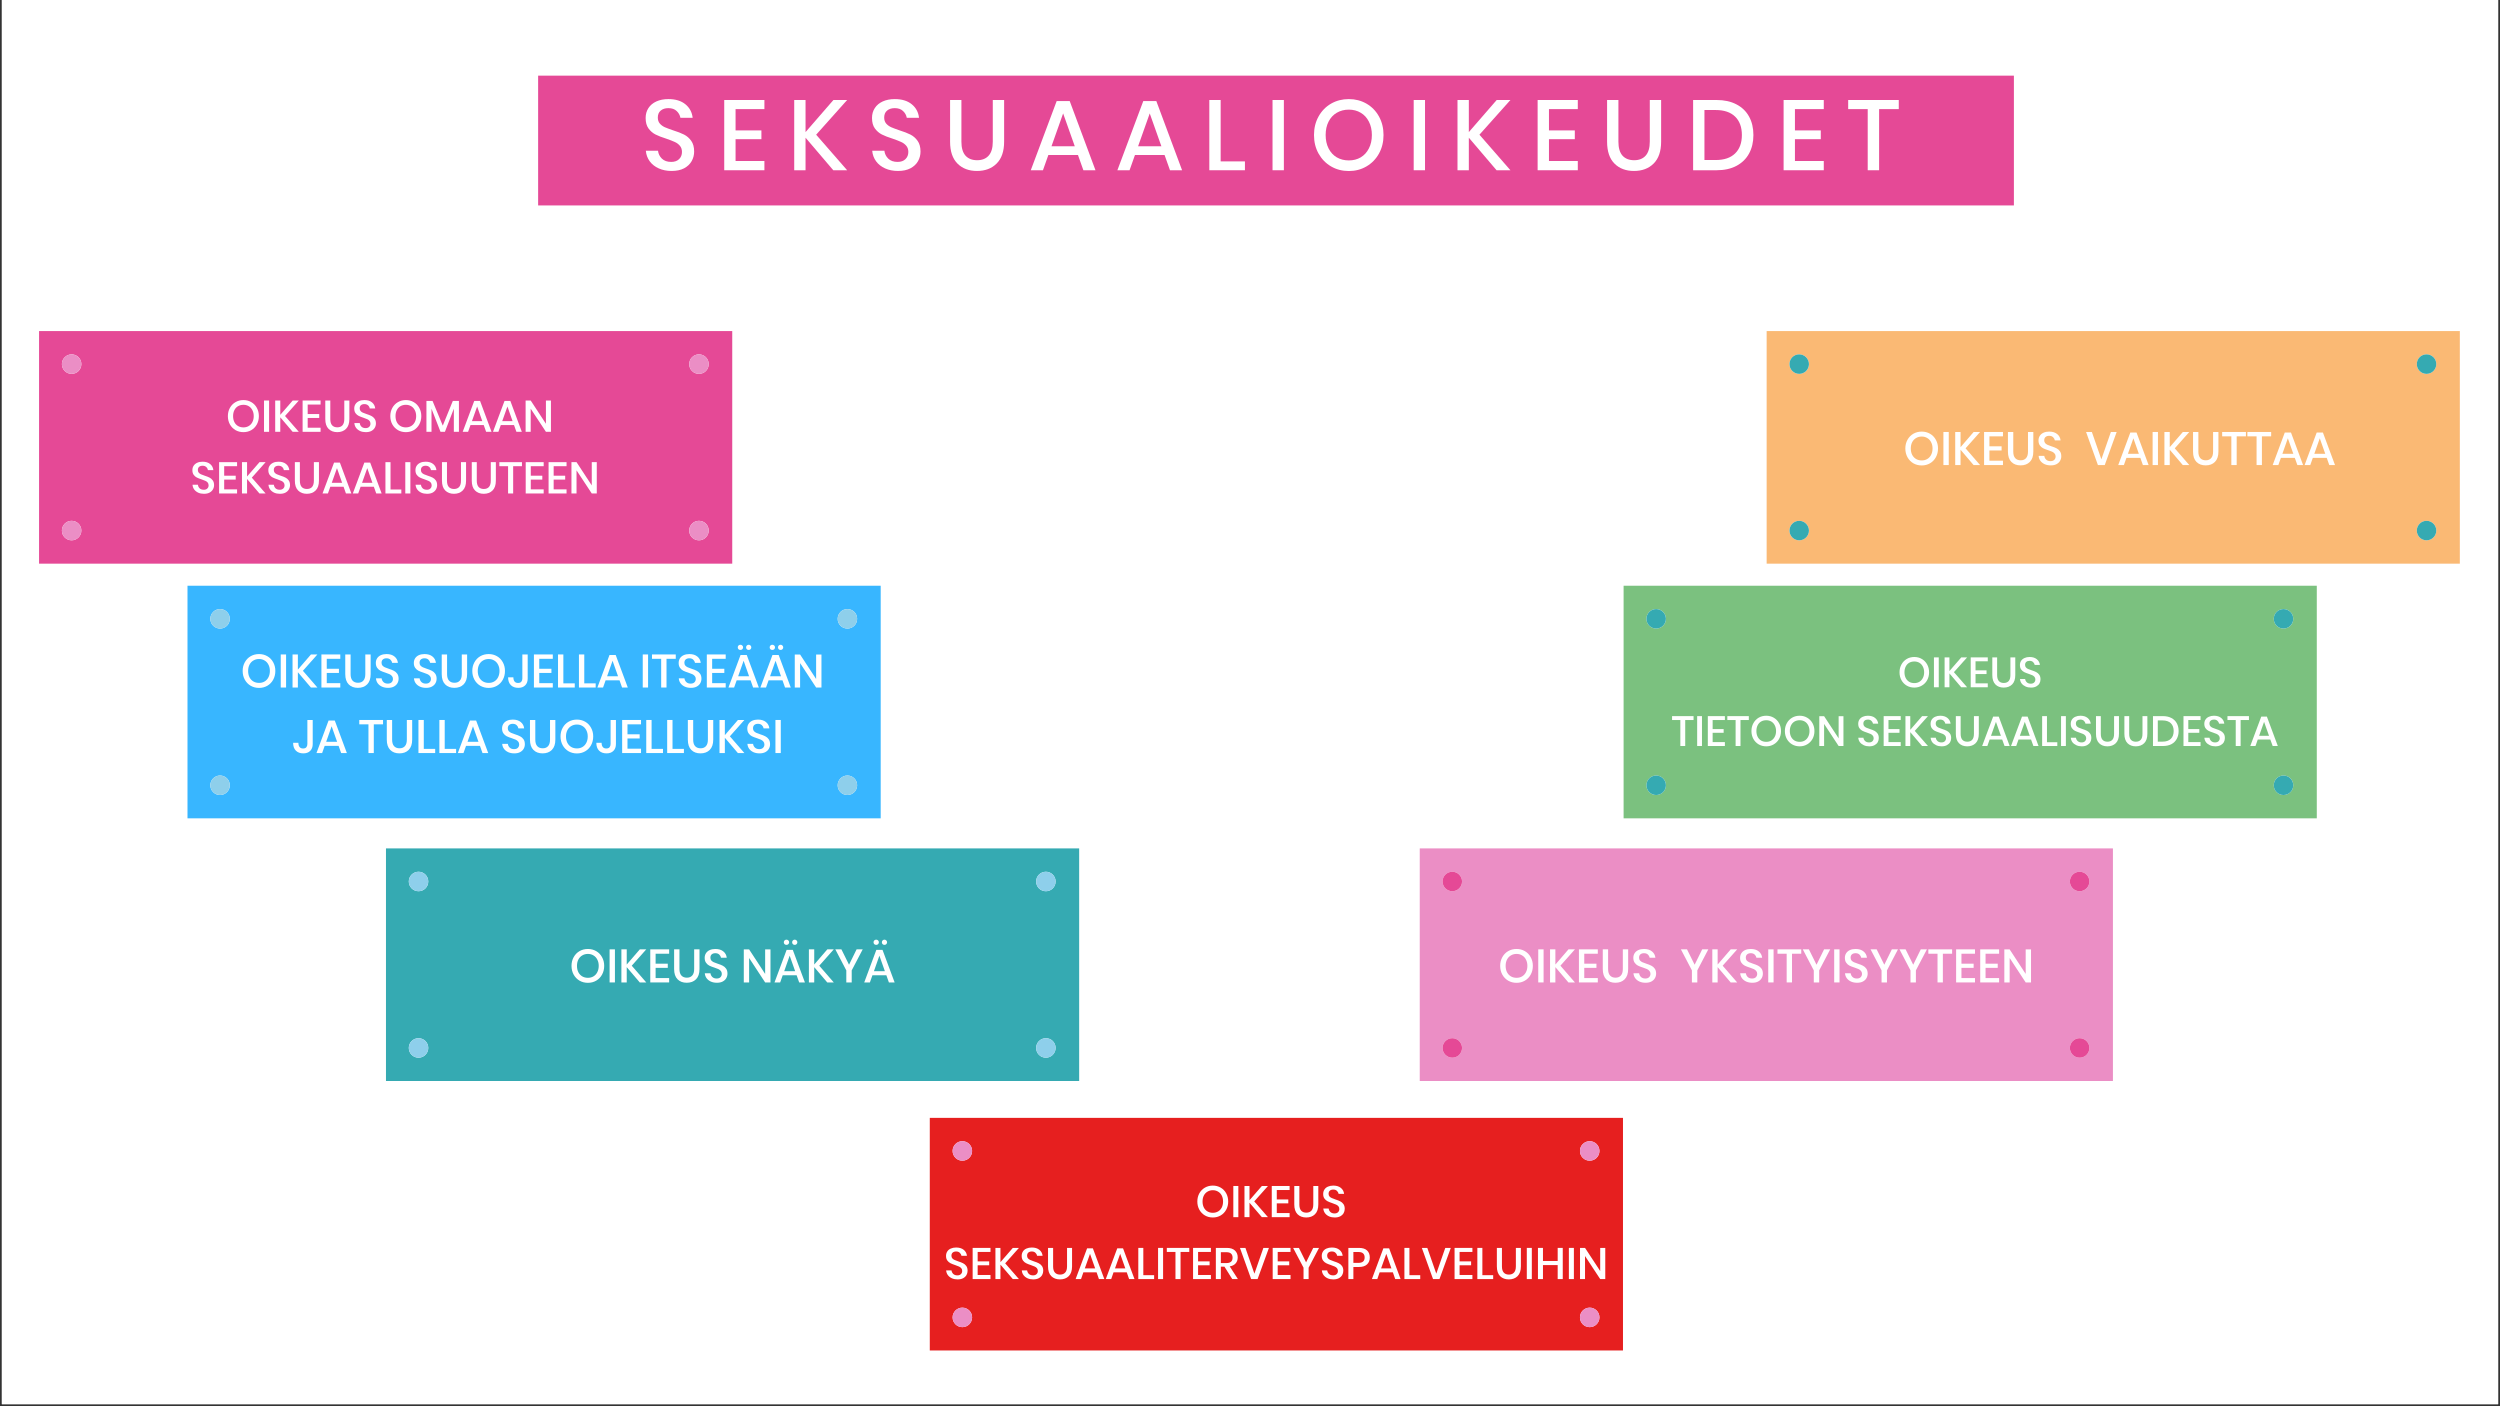
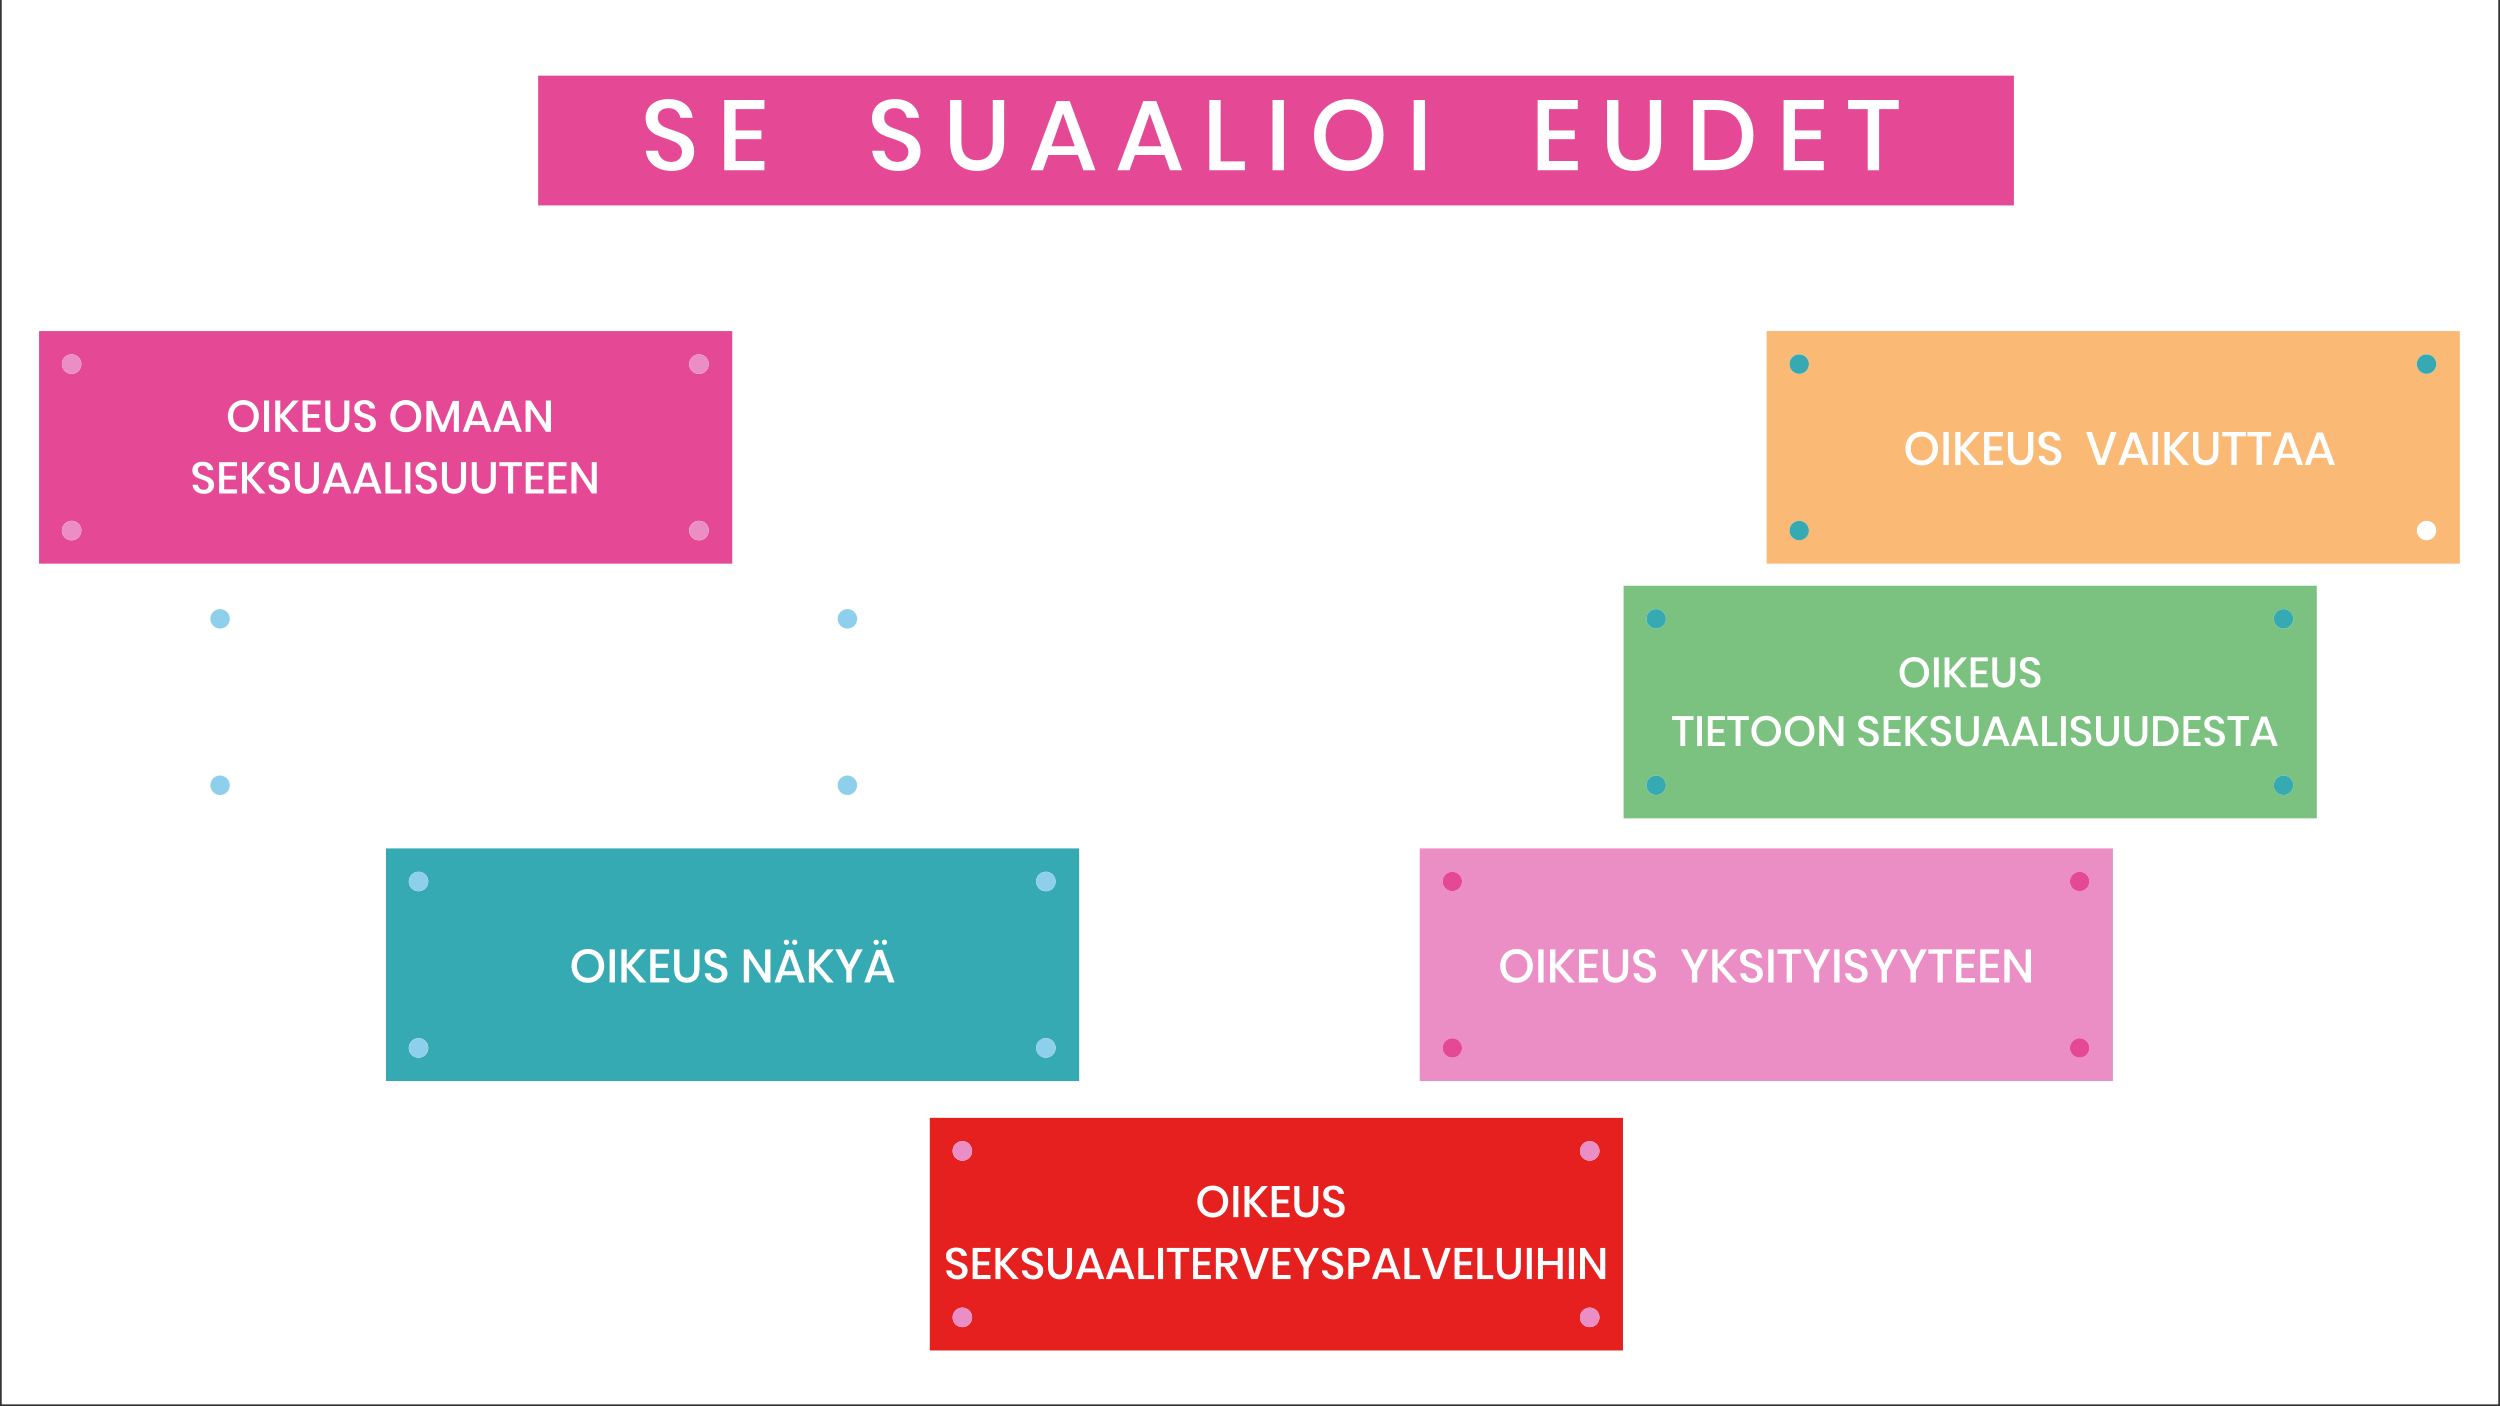
<svg xmlns="http://www.w3.org/2000/svg" xmlns:xlink="http://www.w3.org/1999/xlink" width="600pt" height="337.5pt" viewBox="0 0 600 337.5" version="1.2">
  <rect x="0" y="0" width="600" height="337.5" fill="#333333" stroke="none" />
  <defs>
    <g>
      <symbol overflow="visible" id="glyph0-0">
        <path style="stroke:none;" d="M 11.953 -16.719 L 11.953 0 L 0 0 L 0 -16.719 Z M 1.906 -15.531 L 5.969 -9.438 L 10.031 -15.531 Z M 5.25 -8.359 L 1.188 -14.453 L 1.188 -2.266 Z M 10.75 -14.453 L 6.688 -8.359 L 10.75 -2.266 Z M 5.969 -7.281 L 1.906 -1.188 L 10.031 -1.188 Z M 5.969 -7.281 " />
      </symbol>
      <symbol overflow="visible" id="glyph0-1">
        <path style="stroke:none;" d="M 12.734 -4.484 C 12.734 -3.66 12.535 -2.895 12.141 -2.188 C 11.742 -1.477 11.141 -0.906 10.328 -0.469 C 9.516 -0.039 8.516 0.172 7.328 0.172 C 6.18 0.172 5.156 -0.031 4.25 -0.438 C 3.344 -0.844 2.617 -1.41 2.078 -2.141 C 1.535 -2.879 1.223 -3.727 1.141 -4.688 L 4.062 -4.688 C 4.145 -3.945 4.457 -3.312 5 -2.781 C 5.551 -2.258 6.289 -2 7.219 -2 C 8.039 -2 8.676 -2.223 9.125 -2.672 C 9.582 -3.117 9.812 -3.691 9.812 -4.391 C 9.812 -4.992 9.645 -5.488 9.312 -5.875 C 8.977 -6.27 8.562 -6.578 8.062 -6.797 C 7.57 -7.023 6.898 -7.285 6.047 -7.578 C 4.992 -7.91 4.133 -8.242 3.469 -8.578 C 2.812 -8.91 2.25 -9.395 1.781 -10.031 C 1.32 -10.664 1.094 -11.504 1.094 -12.547 C 1.094 -13.453 1.316 -14.242 1.766 -14.922 C 2.211 -15.609 2.848 -16.141 3.672 -16.516 C 4.504 -16.891 5.461 -17.078 6.547 -17.078 C 8.266 -17.078 9.629 -16.66 10.641 -15.828 C 11.648 -15.004 12.227 -13.926 12.375 -12.594 L 9.438 -12.594 C 9.32 -13.227 9.02 -13.77 8.531 -14.219 C 8.051 -14.676 7.391 -14.906 6.547 -14.906 C 5.785 -14.906 5.172 -14.707 4.703 -14.312 C 4.242 -13.926 4.016 -13.367 4.016 -12.641 C 4.016 -12.066 4.172 -11.594 4.484 -11.219 C 4.805 -10.844 5.207 -10.547 5.688 -10.328 C 6.176 -10.117 6.844 -9.867 7.688 -9.578 C 8.758 -9.242 9.633 -8.906 10.312 -8.562 C 10.988 -8.219 11.562 -7.719 12.031 -7.062 C 12.5 -6.414 12.734 -5.555 12.734 -4.484 Z M 12.734 -4.484 " />
      </symbol>
      <symbol overflow="visible" id="glyph0-2">
        <path style="stroke:none;" d="M 4.375 -14.672 L 4.375 -9.562 L 10.578 -9.562 L 10.578 -7.453 L 4.375 -7.453 L 4.375 -2.219 L 11.297 -2.219 L 11.297 0 L 1.656 0 L 1.656 -16.859 L 11.297 -16.859 L 11.297 -14.672 Z M 4.375 -14.672 " />
      </symbol>
      <symbol overflow="visible" id="glyph0-3">
-         <path style="stroke:none;" d="M 6.922 -8.531 L 14.359 0 L 11.031 0 L 4.375 -7.812 L 4.375 0 L 1.656 0 L 1.656 -16.859 L 4.375 -16.859 L 4.375 -9.156 L 11.062 -16.859 L 14.359 -16.859 Z M 6.922 -8.531 " />
-       </symbol>
+         </symbol>
      <symbol overflow="visible" id="glyph0-4">
        <path style="stroke:none;" d="M 4.25 -16.859 L 4.25 -6.859 C 4.25 -5.359 4.578 -4.238 5.234 -3.5 C 5.898 -2.77 6.832 -2.406 8.031 -2.406 C 9.207 -2.406 10.125 -2.77 10.781 -3.5 C 11.445 -4.238 11.781 -5.359 11.781 -6.859 L 11.781 -16.859 L 14.5 -16.859 L 14.5 -6.859 C 14.5 -4.547 13.898 -2.797 12.703 -1.609 C 11.516 -0.422 9.941 0.172 7.984 0.172 C 6.035 0.172 4.473 -0.422 3.297 -1.609 C 2.117 -2.797 1.531 -4.547 1.531 -6.859 L 1.531 -16.859 Z M 4.25 -16.859 " />
      </symbol>
      <symbol overflow="visible" id="glyph0-5">
        <path style="stroke:none;" d="M 11.703 -3.656 L 4.594 -3.656 L 3.297 0 L 0.375 0 L 6.594 -16.609 L 9.719 -16.609 L 15.906 0 L 13 0 Z M 10.938 -5.75 L 8.141 -13.641 L 5.344 -5.75 Z M 10.938 -5.75 " />
      </symbol>
      <symbol overflow="visible" id="glyph0-6">
        <path style="stroke:none;" d="M 4.375 -2.125 L 10.203 -2.125 L 10.203 0 L 1.656 0 L 1.656 -16.859 L 4.375 -16.859 Z M 4.375 -2.125 " />
      </symbol>
      <symbol overflow="visible" id="glyph0-7">
        <path style="stroke:none;" d="M 4.375 -16.859 L 4.375 0 L 1.656 0 L 1.656 -16.859 Z M 4.375 -16.859 " />
      </symbol>
      <symbol overflow="visible" id="glyph0-8">
        <path style="stroke:none;" d="M 9.453 -17.078 C 11.016 -17.078 12.426 -16.711 13.688 -15.984 C 14.957 -15.254 15.957 -14.227 16.688 -12.906 C 17.414 -11.594 17.781 -10.109 17.781 -8.453 C 17.781 -6.797 17.414 -5.312 16.688 -4 C 15.957 -2.688 14.957 -1.66 13.688 -0.922 C 12.426 -0.18 11.016 0.188 9.453 0.188 C 7.879 0.188 6.457 -0.18 5.188 -0.922 C 3.926 -1.66 2.926 -2.688 2.188 -4 C 1.457 -5.312 1.094 -6.797 1.094 -8.453 C 1.094 -10.109 1.457 -11.594 2.188 -12.906 C 2.926 -14.227 3.926 -15.254 5.188 -15.984 C 6.457 -16.711 7.879 -17.078 9.453 -17.078 Z M 9.453 -14.547 C 8.379 -14.547 7.414 -14.297 6.562 -13.797 C 5.719 -13.305 5.062 -12.598 4.594 -11.672 C 4.125 -10.754 3.891 -9.68 3.891 -8.453 C 3.891 -7.234 4.125 -6.16 4.594 -5.234 C 5.062 -4.305 5.719 -3.594 6.562 -3.094 C 7.414 -2.602 8.379 -2.359 9.453 -2.359 C 10.523 -2.359 11.477 -2.602 12.312 -3.094 C 13.145 -3.594 13.797 -4.305 14.266 -5.234 C 14.742 -6.16 14.984 -7.234 14.984 -8.453 C 14.984 -9.68 14.742 -10.754 14.266 -11.672 C 13.797 -12.598 13.145 -13.305 12.312 -13.797 C 11.477 -14.297 10.523 -14.547 9.453 -14.547 Z M 9.453 -14.547 " />
      </symbol>
      <symbol overflow="visible" id="glyph0-9">
        <path style="stroke:none;" d="M 16.125 -8.453 C 16.125 -6.754 15.773 -5.27 15.078 -4 C 14.391 -2.738 13.379 -1.754 12.047 -1.047 C 10.723 -0.348 9.133 0 7.281 0 L 1.656 0 L 1.656 -16.859 L 7.281 -16.859 C 9.133 -16.859 10.723 -16.508 12.047 -15.812 C 13.379 -15.125 14.391 -14.148 15.078 -12.891 C 15.773 -11.641 16.125 -10.16 16.125 -8.453 Z M 7.078 -2.453 C 9.098 -2.453 10.648 -2.977 11.734 -4.031 C 12.816 -5.082 13.359 -6.555 13.359 -8.453 C 13.359 -10.348 12.816 -11.82 11.734 -12.875 C 10.648 -13.926 9.098 -14.453 7.078 -14.453 L 4.375 -14.453 L 4.375 -2.453 Z M 7.078 -2.453 " />
      </symbol>
      <symbol overflow="visible" id="glyph0-10">
        <path style="stroke:none;" d="M 12.5 -16.859 L 12.5 -14.672 L 7.781 -14.672 L 7.781 0 L 5.047 0 L 5.047 -14.672 L 0.359 -14.672 L 0.359 -16.859 Z M 12.5 -16.859 " />
      </symbol>
      <symbol overflow="visible" id="glyph1-0">
        <path style="stroke:none;" d="M 5.312 -7.422 L 5.312 0 L 0 0 L 0 -7.422 Z M 0.844 -6.891 L 2.656 -4.188 L 4.453 -6.891 Z M 2.328 -3.719 L 0.531 -6.422 L 0.531 -1.016 Z M 4.781 -6.422 L 2.969 -3.719 L 4.781 -1.016 Z M 2.656 -3.234 L 0.844 -0.531 L 4.453 -0.531 Z M 2.656 -3.234 " />
      </symbol>
      <symbol overflow="visible" id="glyph1-1">
        <path style="stroke:none;" d="M 4.203 -7.578 C 4.891 -7.578 5.516 -7.414 6.078 -7.094 C 6.641 -6.77 7.082 -6.316 7.406 -5.734 C 7.727 -5.148 7.891 -4.488 7.891 -3.75 C 7.891 -3.02 7.727 -2.363 7.406 -1.781 C 7.082 -1.195 6.641 -0.738 6.078 -0.406 C 5.516 -0.082 4.891 0.078 4.203 0.078 C 3.504 0.078 2.875 -0.082 2.312 -0.406 C 1.75 -0.738 1.301 -1.195 0.969 -1.781 C 0.645 -2.363 0.484 -3.02 0.484 -3.75 C 0.484 -4.488 0.645 -5.148 0.969 -5.734 C 1.301 -6.316 1.75 -6.77 2.312 -7.094 C 2.875 -7.414 3.504 -7.578 4.203 -7.578 Z M 4.203 -6.469 C 3.723 -6.469 3.297 -6.352 2.922 -6.125 C 2.547 -5.906 2.254 -5.594 2.047 -5.188 C 1.836 -4.781 1.734 -4.301 1.734 -3.75 C 1.734 -3.207 1.836 -2.727 2.047 -2.312 C 2.254 -1.906 2.547 -1.594 2.922 -1.375 C 3.297 -1.156 3.723 -1.047 4.203 -1.047 C 4.672 -1.047 5.094 -1.156 5.469 -1.375 C 5.844 -1.594 6.133 -1.906 6.344 -2.312 C 6.551 -2.727 6.656 -3.207 6.656 -3.75 C 6.656 -4.301 6.551 -4.781 6.344 -5.188 C 6.133 -5.594 5.844 -5.906 5.469 -6.125 C 5.094 -6.352 4.672 -6.469 4.203 -6.469 Z M 4.203 -6.469 " />
      </symbol>
      <symbol overflow="visible" id="glyph1-2">
        <path style="stroke:none;" d="M 1.938 -7.484 L 1.938 0 L 0.734 0 L 0.734 -7.484 Z M 1.938 -7.484 " />
      </symbol>
      <symbol overflow="visible" id="glyph1-3">
        <path style="stroke:none;" d="M 3.078 -3.781 L 6.375 0 L 4.906 0 L 1.938 -3.469 L 1.938 0 L 0.734 0 L 0.734 -7.484 L 1.938 -7.484 L 1.938 -4.062 L 4.906 -7.484 L 6.375 -7.484 Z M 3.078 -3.781 " />
      </symbol>
      <symbol overflow="visible" id="glyph1-4">
        <path style="stroke:none;" d="M 1.938 -6.516 L 1.938 -4.25 L 4.703 -4.25 L 4.703 -3.312 L 1.938 -3.312 L 1.938 -0.984 L 5.016 -0.984 L 5.016 0 L 0.734 0 L 0.734 -7.484 L 5.016 -7.484 L 5.016 -6.516 Z M 1.938 -6.516 " />
      </symbol>
      <symbol overflow="visible" id="glyph1-5">
        <path style="stroke:none;" d="M 1.891 -7.484 L 1.891 -3.047 C 1.891 -2.379 2.035 -1.883 2.328 -1.562 C 2.617 -1.238 3.031 -1.078 3.562 -1.078 C 4.082 -1.078 4.488 -1.238 4.781 -1.562 C 5.082 -1.883 5.234 -2.379 5.234 -3.047 L 5.234 -7.484 L 6.438 -7.484 L 6.438 -3.047 C 6.438 -2.016 6.172 -1.234 5.641 -0.703 C 5.109 -0.18 4.41 0.078 3.547 0.078 C 2.68 0.078 1.984 -0.18 1.453 -0.703 C 0.93 -1.234 0.672 -2.016 0.672 -3.047 L 0.672 -7.484 Z M 1.891 -7.484 " />
      </symbol>
      <symbol overflow="visible" id="glyph1-6">
        <path style="stroke:none;" d="M 5.656 -2 C 5.656 -1.625 5.566 -1.281 5.391 -0.969 C 5.211 -0.656 4.941 -0.398 4.578 -0.203 C 4.223 -0.016 3.781 0.078 3.25 0.078 C 2.75 0.078 2.297 -0.008 1.891 -0.188 C 1.484 -0.375 1.16 -0.629 0.922 -0.953 C 0.68 -1.273 0.547 -1.648 0.516 -2.078 L 1.797 -2.078 C 1.836 -1.754 1.977 -1.473 2.219 -1.234 C 2.469 -1.004 2.797 -0.891 3.203 -0.891 C 3.566 -0.891 3.848 -0.988 4.047 -1.188 C 4.254 -1.383 4.359 -1.641 4.359 -1.953 C 4.359 -2.223 4.285 -2.441 4.141 -2.609 C 3.992 -2.785 3.805 -2.922 3.578 -3.016 C 3.359 -3.117 3.062 -3.234 2.688 -3.359 C 2.219 -3.516 1.836 -3.664 1.547 -3.812 C 1.254 -3.957 1.004 -4.172 0.797 -4.453 C 0.586 -4.734 0.484 -5.102 0.484 -5.562 C 0.484 -5.969 0.582 -6.32 0.781 -6.625 C 0.977 -6.938 1.258 -7.172 1.625 -7.328 C 2 -7.492 2.426 -7.578 2.906 -7.578 C 3.664 -7.578 4.27 -7.395 4.719 -7.031 C 5.176 -6.664 5.438 -6.188 5.5 -5.594 L 4.188 -5.594 C 4.133 -5.875 4 -6.113 3.781 -6.312 C 3.57 -6.52 3.281 -6.625 2.906 -6.625 C 2.562 -6.625 2.285 -6.535 2.078 -6.359 C 1.879 -6.18 1.781 -5.93 1.781 -5.609 C 1.781 -5.359 1.848 -5.148 1.984 -4.984 C 2.129 -4.816 2.312 -4.688 2.531 -4.594 C 2.75 -4.5 3.047 -4.383 3.422 -4.25 C 3.891 -4.102 4.273 -3.953 4.578 -3.797 C 4.879 -3.648 5.133 -3.43 5.344 -3.141 C 5.551 -2.848 5.656 -2.469 5.656 -2 Z M 5.656 -2 " />
      </symbol>
      <symbol overflow="visible" id="glyph1-7">
        <path style="stroke:none;" d="" />
      </symbol>
      <symbol overflow="visible" id="glyph1-8">
        <path style="stroke:none;" d="M 5.203 -1.625 L 2.031 -1.625 L 1.469 0 L 0.172 0 L 2.922 -7.375 L 4.312 -7.375 L 7.062 0 L 5.766 0 Z M 4.859 -2.562 L 3.625 -6.062 L 2.375 -2.562 Z M 4.859 -2.562 " />
      </symbol>
      <symbol overflow="visible" id="glyph1-9">
        <path style="stroke:none;" d="M 1.938 -0.938 L 4.531 -0.938 L 4.531 0 L 0.734 0 L 0.734 -7.484 L 1.938 -7.484 Z M 1.938 -0.938 " />
      </symbol>
      <symbol overflow="visible" id="glyph1-10">
        <path style="stroke:none;" d="M 5.547 -7.484 L 5.547 -6.516 L 3.453 -6.516 L 3.453 0 L 2.234 0 L 2.234 -6.516 L 0.156 -6.516 L 0.156 -7.484 Z M 5.547 -7.484 " />
      </symbol>
      <symbol overflow="visible" id="glyph1-11">
        <path style="stroke:none;" d="M 4.672 0 L 2.797 -2.984 L 1.938 -2.984 L 1.938 0 L 0.734 0 L 0.734 -7.484 L 3.375 -7.484 C 4.227 -7.484 4.875 -7.273 5.312 -6.859 C 5.758 -6.441 5.984 -5.891 5.984 -5.203 C 5.984 -4.617 5.816 -4.141 5.484 -3.766 C 5.16 -3.391 4.688 -3.148 4.062 -3.047 L 6.031 0 Z M 1.938 -3.844 L 3.281 -3.844 C 4.258 -3.844 4.75 -4.273 4.75 -5.141 C 4.75 -5.555 4.629 -5.879 4.391 -6.109 C 4.148 -6.336 3.781 -6.453 3.281 -6.453 L 1.938 -6.453 Z M 1.938 -3.844 " />
      </symbol>
      <symbol overflow="visible" id="glyph1-12">
        <path style="stroke:none;" d="M 1.484 -7.484 L 3.641 -1.297 L 5.797 -7.484 L 7.125 -7.484 L 4.406 0 L 2.859 0 L 0.172 -7.484 Z M 1.484 -7.484 " />
      </symbol>
      <symbol overflow="visible" id="glyph1-13">
        <path style="stroke:none;" d="M 6.391 -7.484 L 3.891 -2.734 L 3.891 0 L 2.672 0 L 2.672 -2.734 L 0.172 -7.484 L 1.562 -7.484 L 3.281 -4.016 L 5 -7.484 Z M 6.391 -7.484 " />
      </symbol>
      <symbol overflow="visible" id="glyph1-14">
        <path style="stroke:none;" d="M 1.938 -2.906 L 1.938 0 L 0.734 0 L 0.734 -7.484 L 3.281 -7.484 C 4.145 -7.484 4.789 -7.281 5.219 -6.875 C 5.656 -6.469 5.875 -5.906 5.875 -5.188 C 5.875 -4.477 5.648 -3.922 5.203 -3.516 C 4.766 -3.109 4.125 -2.906 3.281 -2.906 Z M 3.156 -3.891 C 4.145 -3.891 4.641 -4.32 4.641 -5.188 C 4.641 -5.613 4.52 -5.938 4.281 -6.156 C 4.051 -6.383 3.676 -6.5 3.156 -6.5 L 1.938 -6.5 L 1.938 -3.891 Z M 3.156 -3.891 " />
      </symbol>
      <symbol overflow="visible" id="glyph1-15">
        <path style="stroke:none;" d="M 6.688 -7.484 L 6.688 0 L 5.469 0 L 5.469 -3.359 L 1.938 -3.359 L 1.938 0 L 0.734 0 L 0.734 -7.484 L 1.938 -7.484 L 1.938 -4.344 L 5.469 -4.344 L 5.469 -7.484 Z M 6.688 -7.484 " />
      </symbol>
      <symbol overflow="visible" id="glyph1-16">
        <path style="stroke:none;" d="M 6.797 0 L 5.578 0 L 1.938 -5.531 L 1.938 0 L 0.734 0 L 0.734 -7.484 L 1.938 -7.484 L 5.578 -1.938 L 5.578 -7.484 L 6.797 -7.484 Z M 6.797 0 " />
      </symbol>
      <symbol overflow="visible" id="glyph2-0">
        <path style="stroke:none;" d="M 5.328 -7.453 L 5.328 0 L 0 0 L 0 -7.453 Z M 0.859 -6.922 L 2.672 -4.203 L 4.469 -6.922 Z M 2.344 -3.734 L 0.531 -6.453 L 0.531 -1.016 Z M 4.797 -6.453 L 2.984 -3.734 L 4.797 -1.016 Z M 2.672 -3.25 L 0.859 -0.531 L 4.469 -0.531 Z M 2.672 -3.25 " />
      </symbol>
      <symbol overflow="visible" id="glyph2-1">
        <path style="stroke:none;" d="M 4.219 -7.625 C 4.914 -7.625 5.547 -7.457 6.109 -7.125 C 6.672 -6.801 7.113 -6.344 7.438 -5.75 C 7.758 -5.164 7.922 -4.504 7.922 -3.766 C 7.922 -3.035 7.758 -2.375 7.438 -1.781 C 7.113 -1.195 6.672 -0.738 6.109 -0.406 C 5.547 -0.082 4.914 0.078 4.219 0.078 C 3.52 0.078 2.883 -0.082 2.312 -0.406 C 1.75 -0.738 1.301 -1.195 0.969 -1.781 C 0.645 -2.375 0.484 -3.035 0.484 -3.766 C 0.484 -4.504 0.645 -5.164 0.969 -5.75 C 1.301 -6.344 1.75 -6.801 2.312 -7.125 C 2.883 -7.457 3.52 -7.625 4.219 -7.625 Z M 4.219 -6.484 C 3.738 -6.484 3.305 -6.375 2.922 -6.156 C 2.547 -5.938 2.254 -5.617 2.047 -5.203 C 1.836 -4.797 1.734 -4.316 1.734 -3.766 C 1.734 -3.223 1.836 -2.742 2.047 -2.328 C 2.254 -1.922 2.547 -1.609 2.922 -1.391 C 3.305 -1.172 3.738 -1.062 4.219 -1.062 C 4.695 -1.062 5.117 -1.172 5.484 -1.391 C 5.859 -1.609 6.148 -1.922 6.359 -2.328 C 6.578 -2.742 6.688 -3.223 6.688 -3.766 C 6.688 -4.316 6.578 -4.797 6.359 -5.203 C 6.148 -5.617 5.859 -5.938 5.484 -6.156 C 5.117 -6.375 4.695 -6.484 4.219 -6.484 Z M 4.219 -6.484 " />
      </symbol>
      <symbol overflow="visible" id="glyph2-2">
        <path style="stroke:none;" d="M 1.953 -7.516 L 1.953 0 L 0.734 0 L 0.734 -7.516 Z M 1.953 -7.516 " />
      </symbol>
      <symbol overflow="visible" id="glyph2-3">
        <path style="stroke:none;" d="M 3.094 -3.797 L 6.406 0 L 4.922 0 L 1.953 -3.484 L 1.953 0 L 0.734 0 L 0.734 -7.516 L 1.953 -7.516 L 1.953 -4.078 L 4.938 -7.516 L 6.406 -7.516 Z M 3.094 -3.797 " />
      </symbol>
      <symbol overflow="visible" id="glyph2-4">
        <path style="stroke:none;" d="M 1.953 -6.547 L 1.953 -4.266 L 4.719 -4.266 L 4.719 -3.328 L 1.953 -3.328 L 1.953 -0.984 L 5.047 -0.984 L 5.047 0 L 0.734 0 L 0.734 -7.516 L 5.047 -7.516 L 5.047 -6.547 Z M 1.953 -6.547 " />
      </symbol>
      <symbol overflow="visible" id="glyph2-5">
        <path style="stroke:none;" d="M 1.891 -7.516 L 1.891 -3.062 C 1.891 -2.395 2.035 -1.895 2.328 -1.562 C 2.629 -1.238 3.047 -1.078 3.578 -1.078 C 4.109 -1.078 4.52 -1.238 4.812 -1.562 C 5.102 -1.895 5.25 -2.395 5.25 -3.062 L 5.25 -7.516 L 6.469 -7.516 L 6.469 -3.062 C 6.469 -2.031 6.203 -1.25 5.672 -0.719 C 5.141 -0.188 4.438 0.078 3.562 0.078 C 2.695 0.078 2 -0.188 1.469 -0.719 C 0.945 -1.25 0.688 -2.031 0.688 -3.062 L 0.688 -7.516 Z M 1.891 -7.516 " />
      </symbol>
      <symbol overflow="visible" id="glyph2-6">
        <path style="stroke:none;" d="M 5.688 -2 C 5.688 -1.633 5.594 -1.289 5.406 -0.969 C 5.227 -0.656 4.957 -0.398 4.594 -0.203 C 4.238 -0.016 3.797 0.078 3.266 0.078 C 2.754 0.078 2.297 -0.008 1.891 -0.188 C 1.492 -0.375 1.172 -0.629 0.922 -0.953 C 0.68 -1.285 0.547 -1.664 0.516 -2.094 L 1.812 -2.094 C 1.844 -1.758 1.977 -1.473 2.219 -1.234 C 2.469 -1.004 2.801 -0.891 3.219 -0.891 C 3.582 -0.891 3.863 -0.988 4.062 -1.188 C 4.27 -1.383 4.375 -1.641 4.375 -1.953 C 4.375 -2.223 4.301 -2.445 4.156 -2.625 C 4.008 -2.801 3.82 -2.938 3.594 -3.031 C 3.375 -3.133 3.078 -3.25 2.703 -3.375 C 2.234 -3.531 1.848 -3.68 1.547 -3.828 C 1.254 -3.973 1.004 -4.188 0.797 -4.469 C 0.586 -4.758 0.484 -5.133 0.484 -5.594 C 0.484 -6 0.582 -6.352 0.781 -6.656 C 0.988 -6.969 1.273 -7.207 1.641 -7.375 C 2.004 -7.539 2.43 -7.625 2.922 -7.625 C 3.691 -7.625 4.301 -7.438 4.75 -7.062 C 5.195 -6.695 5.453 -6.211 5.516 -5.609 L 4.203 -5.609 C 4.16 -5.898 4.031 -6.145 3.812 -6.344 C 3.594 -6.551 3.297 -6.656 2.922 -6.656 C 2.578 -6.656 2.301 -6.566 2.094 -6.391 C 1.895 -6.211 1.797 -5.961 1.797 -5.641 C 1.797 -5.379 1.863 -5.164 2 -5 C 2.145 -4.832 2.32 -4.703 2.531 -4.609 C 2.75 -4.516 3.051 -4.398 3.438 -4.266 C 3.906 -4.117 4.289 -3.969 4.594 -3.812 C 4.895 -3.664 5.148 -3.445 5.359 -3.156 C 5.578 -2.863 5.688 -2.477 5.688 -2 Z M 5.688 -2 " />
      </symbol>
      <symbol overflow="visible" id="glyph2-7">
        <path style="stroke:none;" d="" />
      </symbol>
      <symbol overflow="visible" id="glyph2-8">
        <path style="stroke:none;" d="M 8.531 -7.406 L 8.531 0 L 7.312 0 L 7.312 -5.547 L 5.172 0 L 4.109 0 L 1.953 -5.547 L 1.953 0 L 0.734 0 L 0.734 -7.406 L 2.203 -7.406 L 4.656 -1.484 L 7.062 -7.406 Z M 8.531 -7.406 " />
      </symbol>
      <symbol overflow="visible" id="glyph2-9">
        <path style="stroke:none;" d="M 5.219 -1.625 L 2.047 -1.625 L 1.469 0 L 0.172 0 L 2.938 -7.406 L 4.344 -7.406 L 7.094 0 L 5.797 0 Z M 4.875 -2.562 L 3.641 -6.078 L 2.391 -2.562 Z M 4.875 -2.562 " />
      </symbol>
      <symbol overflow="visible" id="glyph2-10">
        <path style="stroke:none;" d="M 6.812 0 L 5.609 0 L 1.953 -5.547 L 1.953 0 L 0.734 0 L 0.734 -7.516 L 1.953 -7.516 L 5.609 -1.938 L 5.609 -7.516 L 6.812 -7.516 Z M 6.812 0 " />
      </symbol>
      <symbol overflow="visible" id="glyph2-11">
        <path style="stroke:none;" d="M 1.953 -0.953 L 4.547 -0.953 L 4.547 0 L 0.734 0 L 0.734 -7.516 L 1.953 -7.516 Z M 1.953 -0.953 " />
      </symbol>
      <symbol overflow="visible" id="glyph2-12">
        <path style="stroke:none;" d="M 5.578 -7.516 L 5.578 -6.547 L 3.469 -6.547 L 3.469 0 L 2.25 0 L 2.25 -6.547 L 0.156 -6.547 L 0.156 -7.516 Z M 5.578 -7.516 " />
      </symbol>
      <symbol overflow="visible" id="glyph3-0">
        <path style="stroke:none;" d="M 5.609 -7.859 L 5.609 0 L 0 0 L 0 -7.859 Z M 0.906 -7.297 L 2.812 -4.438 L 4.719 -7.297 Z M 2.469 -3.938 L 0.562 -6.797 L 0.562 -1.062 Z M 5.062 -6.797 L 3.141 -3.938 L 5.062 -1.062 Z M 2.812 -3.422 L 0.906 -0.562 L 4.719 -0.562 Z M 2.812 -3.422 " />
      </symbol>
      <symbol overflow="visible" id="glyph3-1">
        <path style="stroke:none;" d="M 4.453 -8.031 C 5.18 -8.031 5.844 -7.859 6.438 -7.516 C 7.039 -7.172 7.508 -6.688 7.844 -6.062 C 8.188 -5.445 8.359 -4.754 8.359 -3.984 C 8.359 -3.203 8.188 -2.5 7.844 -1.875 C 7.508 -1.258 7.039 -0.773 6.438 -0.422 C 5.844 -0.078 5.18 0.094 4.453 0.094 C 3.711 0.094 3.039 -0.078 2.438 -0.422 C 1.844 -0.773 1.375 -1.258 1.031 -1.875 C 0.688 -2.5 0.516 -3.203 0.516 -3.984 C 0.516 -4.754 0.688 -5.445 1.031 -6.062 C 1.375 -6.688 1.844 -7.172 2.438 -7.516 C 3.039 -7.859 3.711 -8.031 4.453 -8.031 Z M 4.453 -6.844 C 3.941 -6.844 3.488 -6.723 3.094 -6.484 C 2.695 -6.254 2.383 -5.922 2.156 -5.484 C 1.938 -5.055 1.828 -4.555 1.828 -3.984 C 1.828 -3.398 1.938 -2.891 2.156 -2.453 C 2.383 -2.023 2.695 -1.691 3.094 -1.453 C 3.488 -1.223 3.941 -1.109 4.453 -1.109 C 4.953 -1.109 5.395 -1.223 5.781 -1.453 C 6.176 -1.691 6.484 -2.023 6.703 -2.453 C 6.93 -2.891 7.047 -3.398 7.047 -3.984 C 7.047 -4.555 6.93 -5.055 6.703 -5.484 C 6.484 -5.922 6.176 -6.254 5.781 -6.484 C 5.395 -6.723 4.953 -6.844 4.453 -6.844 Z M 4.453 -6.844 " />
      </symbol>
      <symbol overflow="visible" id="glyph3-2">
        <path style="stroke:none;" d="M 2.062 -7.938 L 2.062 0 L 0.781 0 L 0.781 -7.938 Z M 2.062 -7.938 " />
      </symbol>
      <symbol overflow="visible" id="glyph3-3">
        <path style="stroke:none;" d="M 3.266 -4.016 L 6.75 0 L 5.188 0 L 2.062 -3.672 L 2.062 0 L 0.781 0 L 0.781 -7.938 L 2.062 -7.938 L 2.062 -4.297 L 5.203 -7.938 L 6.75 -7.938 Z M 3.266 -4.016 " />
      </symbol>
      <symbol overflow="visible" id="glyph3-4">
        <path style="stroke:none;" d="M 2.062 -6.891 L 2.062 -4.5 L 4.984 -4.5 L 4.984 -3.5 L 2.062 -3.5 L 2.062 -1.047 L 5.312 -1.047 L 5.312 0 L 0.781 0 L 0.781 -7.938 L 5.312 -7.938 L 5.312 -6.891 Z M 2.062 -6.891 " />
      </symbol>
      <symbol overflow="visible" id="glyph3-5">
        <path style="stroke:none;" d="M 2 -7.938 L 2 -3.219 C 2 -2.52 2.156 -2 2.469 -1.656 C 2.781 -1.312 3.219 -1.141 3.781 -1.141 C 4.332 -1.141 4.758 -1.312 5.062 -1.656 C 5.375 -2 5.531 -2.52 5.531 -3.219 L 5.531 -7.938 L 6.812 -7.938 L 6.812 -3.219 C 6.812 -2.133 6.531 -1.312 5.969 -0.75 C 5.414 -0.195 4.676 0.078 3.75 0.078 C 2.832 0.078 2.098 -0.195 1.547 -0.75 C 0.992 -1.312 0.719 -2.133 0.719 -3.219 L 0.719 -7.938 Z M 2 -7.938 " />
      </symbol>
      <symbol overflow="visible" id="glyph3-6">
        <path style="stroke:none;" d="M 5.984 -2.109 C 5.984 -1.723 5.891 -1.363 5.703 -1.031 C 5.516 -0.695 5.227 -0.426 4.844 -0.219 C 4.469 -0.02 4.004 0.078 3.453 0.078 C 2.91 0.078 2.426 -0.016 2 -0.203 C 1.57 -0.398 1.227 -0.672 0.969 -1.016 C 0.719 -1.359 0.578 -1.754 0.547 -2.203 L 1.906 -2.203 C 1.945 -1.859 2.094 -1.562 2.344 -1.312 C 2.602 -1.062 2.953 -0.938 3.391 -0.938 C 3.785 -0.938 4.086 -1.039 4.297 -1.25 C 4.516 -1.469 4.625 -1.738 4.625 -2.062 C 4.625 -2.352 4.539 -2.586 4.375 -2.766 C 4.219 -2.953 4.023 -3.098 3.797 -3.203 C 3.566 -3.305 3.25 -3.426 2.844 -3.562 C 2.344 -3.719 1.938 -3.875 1.625 -4.031 C 1.32 -4.188 1.062 -4.414 0.844 -4.719 C 0.625 -5.02 0.516 -5.41 0.516 -5.891 C 0.516 -6.316 0.617 -6.691 0.828 -7.016 C 1.035 -7.336 1.332 -7.586 1.719 -7.766 C 2.113 -7.941 2.566 -8.031 3.078 -8.031 C 3.891 -8.031 4.531 -7.832 5 -7.438 C 5.477 -7.051 5.75 -6.547 5.812 -5.922 L 4.438 -5.922 C 4.383 -6.223 4.242 -6.477 4.016 -6.688 C 3.785 -6.906 3.473 -7.016 3.078 -7.016 C 2.711 -7.016 2.422 -6.922 2.203 -6.734 C 1.992 -6.547 1.891 -6.281 1.891 -5.938 C 1.891 -5.664 1.961 -5.441 2.109 -5.266 C 2.266 -5.098 2.453 -4.961 2.672 -4.859 C 2.898 -4.754 3.219 -4.633 3.625 -4.5 C 4.125 -4.344 4.531 -4.18 4.844 -4.016 C 5.164 -3.859 5.438 -3.625 5.656 -3.312 C 5.875 -3.008 5.984 -2.609 5.984 -2.109 Z M 5.984 -2.109 " />
      </symbol>
      <symbol overflow="visible" id="glyph3-7">
        <path style="stroke:none;" d="" />
      </symbol>
      <symbol overflow="visible" id="glyph3-8">
        <path style="stroke:none;" d="M 4.938 -7.938 L 4.938 -2.172 C 4.938 -1.461 4.734 -0.91 4.328 -0.516 C 3.93 -0.117 3.383 0.078 2.688 0.078 C 1.926 0.078 1.328 -0.141 0.891 -0.578 C 0.453 -1.023 0.234 -1.648 0.234 -2.453 L 1.5 -2.453 C 1.5 -2.023 1.594 -1.691 1.781 -1.453 C 1.969 -1.211 2.25 -1.094 2.625 -1.094 C 2.977 -1.094 3.238 -1.191 3.406 -1.391 C 3.57 -1.598 3.656 -1.859 3.656 -2.172 L 3.656 -7.938 Z M 4.938 -7.938 " />
      </symbol>
      <symbol overflow="visible" id="glyph3-9">
        <path style="stroke:none;" d="M 2.062 -1 L 4.797 -1 L 4.797 0 L 0.781 0 L 0.781 -7.938 L 2.062 -7.938 Z M 2.062 -1 " />
      </symbol>
      <symbol overflow="visible" id="glyph3-10">
        <path style="stroke:none;" d="M 5.5 -1.719 L 2.156 -1.719 L 1.547 0 L 0.188 0 L 3.094 -7.812 L 4.578 -7.812 L 7.484 0 L 6.109 0 Z M 5.141 -2.703 L 3.828 -6.422 L 2.516 -2.703 Z M 5.141 -2.703 " />
      </symbol>
      <symbol overflow="visible" id="glyph3-11">
        <path style="stroke:none;" d="M 5.875 -7.938 L 5.875 -6.891 L 3.656 -6.891 L 3.656 0 L 2.375 0 L 2.375 -6.891 L 0.172 -6.891 L 0.172 -7.938 Z M 5.875 -7.938 " />
      </symbol>
      <symbol overflow="visible" id="glyph3-12">
        <path style="stroke:none;" d="M 5.5 -1.719 L 2.156 -1.719 L 1.547 0 L 0.188 0 L 3.094 -7.812 L 4.578 -7.812 L 7.484 0 L 6.109 0 Z M 5.141 -2.703 L 3.828 -6.422 L 2.516 -2.703 Z M 2.422 -9.641 C 2.422 -9.816 2.477 -9.961 2.594 -10.078 C 2.719 -10.203 2.875 -10.266 3.062 -10.266 C 3.238 -10.266 3.391 -10.203 3.516 -10.078 C 3.641 -9.961 3.703 -9.816 3.703 -9.641 C 3.703 -9.461 3.641 -9.312 3.516 -9.188 C 3.391 -9.07 3.238 -9.016 3.062 -9.016 C 2.875 -9.016 2.719 -9.07 2.594 -9.188 C 2.477 -9.312 2.422 -9.461 2.422 -9.641 Z M 4.422 -9.641 C 4.422 -9.816 4.477 -9.961 4.594 -10.078 C 4.719 -10.203 4.867 -10.266 5.047 -10.266 C 5.223 -10.266 5.367 -10.203 5.484 -10.078 C 5.609 -9.961 5.672 -9.816 5.672 -9.641 C 5.672 -9.461 5.609 -9.312 5.484 -9.188 C 5.367 -9.07 5.223 -9.016 5.047 -9.016 C 4.867 -9.016 4.719 -9.07 4.594 -9.188 C 4.477 -9.312 4.422 -9.461 4.422 -9.641 Z M 4.422 -9.641 " />
      </symbol>
      <symbol overflow="visible" id="glyph3-13">
        <path style="stroke:none;" d="M 7.188 0 L 5.906 0 L 2.062 -5.859 L 2.062 0 L 0.781 0 L 0.781 -7.922 L 2.062 -7.922 L 5.906 -2.047 L 5.906 -7.922 L 7.188 -7.922 Z M 7.188 0 " />
      </symbol>
      <symbol overflow="visible" id="glyph3-14">
        <path style="stroke:none;" d="M 1.578 -7.938 L 3.859 -1.375 L 6.141 -7.938 L 7.531 -7.938 L 4.672 0 L 3.031 0 L 0.188 -7.938 Z M 1.578 -7.938 " />
      </symbol>
      <symbol overflow="visible" id="glyph3-15">
        <path style="stroke:none;" d="M 6.766 -7.938 L 4.125 -2.891 L 4.125 0 L 2.828 0 L 2.828 -2.891 L 0.188 -7.938 L 1.656 -7.938 L 3.484 -4.25 L 5.297 -7.938 Z M 6.766 -7.938 " />
      </symbol>
      <symbol overflow="visible" id="glyph4-0">
        <path style="stroke:none;" d="M 5.078 -7.109 L 5.078 0 L 0 0 L 0 -7.109 Z M 0.812 -6.594 L 2.531 -4.016 L 4.266 -6.594 Z M 2.234 -3.547 L 0.5 -6.141 L 0.5 -0.969 Z M 4.562 -6.141 L 2.844 -3.547 L 4.562 -0.969 Z M 2.531 -3.094 L 0.812 -0.5 L 4.266 -0.5 Z M 2.531 -3.094 " />
      </symbol>
      <symbol overflow="visible" id="glyph4-1">
        <path style="stroke:none;" d="M 4.016 -7.266 C 4.68 -7.266 5.281 -7.109 5.812 -6.797 C 6.352 -6.484 6.781 -6.047 7.094 -5.484 C 7.406 -4.93 7.562 -4.301 7.562 -3.594 C 7.562 -2.883 7.406 -2.25 7.094 -1.688 C 6.781 -1.133 6.352 -0.703 5.812 -0.391 C 5.281 -0.078 4.68 0.078 4.016 0.078 C 3.348 0.078 2.742 -0.078 2.203 -0.391 C 1.672 -0.703 1.25 -1.133 0.938 -1.688 C 0.625 -2.25 0.469 -2.883 0.469 -3.594 C 0.469 -4.301 0.625 -4.93 0.938 -5.484 C 1.25 -6.047 1.672 -6.484 2.203 -6.797 C 2.742 -7.109 3.348 -7.266 4.016 -7.266 Z M 4.016 -6.188 C 3.555 -6.188 3.145 -6.082 2.781 -5.875 C 2.426 -5.664 2.148 -5.363 1.953 -4.969 C 1.754 -4.57 1.656 -4.113 1.656 -3.594 C 1.656 -3.07 1.754 -2.613 1.953 -2.219 C 2.148 -1.832 2.426 -1.531 2.781 -1.312 C 3.145 -1.102 3.555 -1 4.016 -1 C 4.473 -1 4.879 -1.102 5.234 -1.312 C 5.586 -1.531 5.863 -1.832 6.062 -2.219 C 6.27 -2.613 6.375 -3.07 6.375 -3.594 C 6.375 -4.113 6.27 -4.57 6.062 -4.969 C 5.863 -5.363 5.586 -5.664 5.234 -5.875 C 4.879 -6.082 4.473 -6.188 4.016 -6.188 Z M 4.016 -6.188 " />
      </symbol>
      <symbol overflow="visible" id="glyph4-2">
        <path style="stroke:none;" d="M 1.859 -7.172 L 1.859 0 L 0.703 0 L 0.703 -7.172 Z M 1.859 -7.172 " />
      </symbol>
      <symbol overflow="visible" id="glyph4-3">
        <path style="stroke:none;" d="M 2.938 -3.625 L 6.109 0 L 4.688 0 L 1.859 -3.328 L 1.859 0 L 0.703 0 L 0.703 -7.172 L 1.859 -7.172 L 1.859 -3.891 L 4.703 -7.172 L 6.109 -7.172 Z M 2.938 -3.625 " />
      </symbol>
      <symbol overflow="visible" id="glyph4-4">
        <path style="stroke:none;" d="M 1.859 -6.234 L 1.859 -4.062 L 4.5 -4.062 L 4.5 -3.172 L 1.859 -3.172 L 1.859 -0.938 L 4.797 -0.938 L 4.797 0 L 0.703 0 L 0.703 -7.172 L 4.797 -7.172 L 4.797 -6.234 Z M 1.859 -6.234 " />
      </symbol>
      <symbol overflow="visible" id="glyph4-5">
        <path style="stroke:none;" d="M 1.812 -7.172 L 1.812 -2.922 C 1.812 -2.273 1.953 -1.797 2.234 -1.484 C 2.516 -1.18 2.906 -1.031 3.406 -1.031 C 3.906 -1.031 4.297 -1.18 4.578 -1.484 C 4.859 -1.797 5 -2.273 5 -2.922 L 5 -7.172 L 6.172 -7.172 L 6.172 -2.922 C 6.172 -1.93 5.914 -1.18 5.406 -0.672 C 4.895 -0.172 4.223 0.078 3.391 0.078 C 2.566 0.078 1.906 -0.172 1.406 -0.672 C 0.906 -1.18 0.656 -1.93 0.656 -2.922 L 0.656 -7.172 Z M 1.812 -7.172 " />
      </symbol>
      <symbol overflow="visible" id="glyph4-6">
        <path style="stroke:none;" d="M 5.406 -1.906 C 5.406 -1.551 5.32 -1.223 5.156 -0.922 C 4.988 -0.629 4.734 -0.391 4.391 -0.203 C 4.047 -0.016 3.625 0.078 3.125 0.078 C 2.633 0.078 2.195 -0.008 1.812 -0.188 C 1.426 -0.363 1.113 -0.602 0.875 -0.906 C 0.645 -1.219 0.516 -1.578 0.484 -1.984 L 1.719 -1.984 C 1.758 -1.672 1.895 -1.406 2.125 -1.188 C 2.363 -0.969 2.676 -0.859 3.062 -0.859 C 3.414 -0.859 3.688 -0.953 3.875 -1.141 C 4.07 -1.328 4.172 -1.57 4.172 -1.875 C 4.172 -2.125 4.098 -2.332 3.953 -2.5 C 3.816 -2.664 3.645 -2.797 3.438 -2.891 C 3.227 -2.984 2.938 -3.094 2.562 -3.219 C 2.125 -3.363 1.766 -3.504 1.484 -3.641 C 1.203 -3.785 0.961 -3.992 0.766 -4.266 C 0.566 -4.535 0.469 -4.891 0.469 -5.328 C 0.469 -5.711 0.562 -6.051 0.75 -6.344 C 0.938 -6.633 1.207 -6.859 1.562 -7.016 C 1.914 -7.18 2.32 -7.266 2.781 -7.266 C 3.508 -7.266 4.086 -7.086 4.516 -6.734 C 4.953 -6.379 5.203 -5.922 5.266 -5.359 L 4.016 -5.359 C 3.961 -5.629 3.832 -5.859 3.625 -6.047 C 3.426 -6.242 3.145 -6.344 2.781 -6.344 C 2.457 -6.344 2.195 -6.258 2 -6.094 C 1.801 -5.926 1.703 -5.688 1.703 -5.375 C 1.703 -5.125 1.77 -4.922 1.906 -4.766 C 2.039 -4.609 2.211 -4.484 2.422 -4.391 C 2.629 -4.297 2.91 -4.191 3.266 -4.078 C 3.723 -3.93 4.094 -3.785 4.375 -3.641 C 4.664 -3.492 4.91 -3.281 5.109 -3 C 5.305 -2.727 5.406 -2.363 5.406 -1.906 Z M 5.406 -1.906 " />
      </symbol>
      <symbol overflow="visible" id="glyph4-7">
        <path style="stroke:none;" d="" />
      </symbol>
      <symbol overflow="visible" id="glyph4-8">
        <path style="stroke:none;" d="M 5.312 -7.172 L 5.312 -6.234 L 3.312 -6.234 L 3.312 0 L 2.141 0 L 2.141 -6.234 L 0.156 -6.234 L 0.156 -7.172 Z M 5.312 -7.172 " />
      </symbol>
      <symbol overflow="visible" id="glyph4-9">
        <path style="stroke:none;" d="M 6.5 0 L 5.344 0 L 1.859 -5.297 L 1.859 0 L 0.703 0 L 0.703 -7.156 L 1.859 -7.156 L 5.344 -1.844 L 5.344 -7.156 L 6.5 -7.156 Z M 6.5 0 " />
      </symbol>
      <symbol overflow="visible" id="glyph4-10">
        <path style="stroke:none;" d="M 4.969 -1.547 L 1.953 -1.547 L 1.406 0 L 0.156 0 L 2.797 -7.062 L 4.141 -7.062 L 6.766 0 L 5.531 0 Z M 4.656 -2.453 L 3.469 -5.797 L 2.281 -2.453 Z M 4.656 -2.453 " />
      </symbol>
      <symbol overflow="visible" id="glyph4-11">
        <path style="stroke:none;" d="M 1.859 -0.906 L 4.344 -0.906 L 4.344 0 L 0.703 0 L 0.703 -7.172 L 1.859 -7.172 Z M 1.859 -0.906 " />
      </symbol>
      <symbol overflow="visible" id="glyph4-12">
        <path style="stroke:none;" d="M 6.859 -3.594 C 6.859 -2.875 6.707 -2.242 6.406 -1.703 C 6.113 -1.16 5.688 -0.738 5.125 -0.438 C 4.562 -0.145 3.883 0 3.094 0 L 0.703 0 L 0.703 -7.172 L 3.094 -7.172 C 3.883 -7.172 4.562 -7.02 5.125 -6.719 C 5.688 -6.426 6.113 -6.016 6.406 -5.484 C 6.707 -4.953 6.859 -4.32 6.859 -3.594 Z M 3 -1.047 C 3.863 -1.047 4.523 -1.27 4.984 -1.719 C 5.441 -2.164 5.672 -2.789 5.672 -3.594 C 5.672 -4.395 5.441 -5.02 4.984 -5.469 C 4.523 -5.914 3.863 -6.141 3 -6.141 L 1.859 -6.141 L 1.859 -1.047 Z M 3 -1.047 " />
      </symbol>
    </g>
    <clipPath id="clip1">
      <path d="M 0.445 0 L 599.555 0 L 599.555 337 L 0.445 337 Z M 0.445 0 " />
    </clipPath>
  </defs>
  <g id="surface1">
    <g clip-path="url(#clip1)" clip-rule="nonzero">
      <path style=" stroke:none;fill-rule:nonzero;fill:rgb(100%,100%,100%);fill-opacity:1;" d="M 0.445 0 L 599.555 0 L 599.555 337 L 0.445 337 Z M 0.445 0 " />
      <path style=" stroke:none;fill-rule:nonzero;fill:rgb(100%,100%,100%);fill-opacity:1;" d="M 0.445 0 L 599.555 0 L 599.555 337 L 0.445 337 Z M 0.445 0 " />
    </g>
    <path style=" stroke:none;fill-rule:nonzero;fill:rgb(89.799%,28.629%,58.82%);fill-opacity:1;" d="M 129.152 18.156 L 483.336 18.156 L 483.336 49.305 L 129.152 49.305 Z M 129.152 18.156 " />
    <g style="fill:rgb(100%,100%,100%);fill-opacity:1;">
      <use xlink:href="#glyph0-1" x="153.86" y="40.859" />
    </g>
    <g style="fill:rgb(100%,100%,100%);fill-opacity:1;">
      <use xlink:href="#glyph0-2" x="172.161" y="40.859" />
    </g>
    <g style="fill:rgb(100%,100%,100%);fill-opacity:1;">
      <use xlink:href="#glyph0-3" x="188.956" y="40.859" />
    </g>
    <g style="fill:rgb(100%,100%,100%);fill-opacity:1;">
      <use xlink:href="#glyph0-1" x="208.189" y="40.859" />
    </g>
    <g style="fill:rgb(100%,100%,100%);fill-opacity:1;">
      <use xlink:href="#glyph0-4" x="226.489" y="40.859" />
    </g>
    <g style="fill:rgb(100%,100%,100%);fill-opacity:1;">
      <use xlink:href="#glyph0-5" x="247.011" y="40.859" />
    </g>
    <g style="fill:rgb(100%,100%,100%);fill-opacity:1;">
      <use xlink:href="#glyph0-5" x="267.796" y="40.859" />
    </g>
    <g style="fill:rgb(100%,100%,100%);fill-opacity:1;">
      <use xlink:href="#glyph0-6" x="288.581" y="40.859" />
    </g>
    <g style="fill:rgb(100%,100%,100%);fill-opacity:1;">
      <use xlink:href="#glyph0-7" x="303.752" y="40.859" />
    </g>
    <g style="fill:rgb(100%,100%,100%);fill-opacity:1;">
      <use xlink:href="#glyph0-8" x="314.265" y="40.859" />
    </g>
    <g style="fill:rgb(100%,100%,100%);fill-opacity:1;">
      <use xlink:href="#glyph0-7" x="337.63" y="40.859" />
    </g>
    <g style="fill:rgb(100%,100%,100%);fill-opacity:1;">
      <use xlink:href="#glyph0-3" x="348.143" y="40.859" />
    </g>
    <g style="fill:rgb(100%,100%,100%);fill-opacity:1;">
      <use xlink:href="#glyph0-2" x="367.375" y="40.859" />
    </g>
    <g style="fill:rgb(100%,100%,100%);fill-opacity:1;">
      <use xlink:href="#glyph0-4" x="384.17" y="40.859" />
    </g>
    <g style="fill:rgb(100%,100%,100%);fill-opacity:1;">
      <use xlink:href="#glyph0-9" x="404.692" y="40.859" />
    </g>
    <g style="fill:rgb(100%,100%,100%);fill-opacity:1;">
      <use xlink:href="#glyph0-2" x="426.409" y="40.859" />
    </g>
    <g style="fill:rgb(100%,100%,100%);fill-opacity:1;">
      <use xlink:href="#glyph0-10" x="443.204" y="40.859" />
    </g>
    <path style=" stroke:none;fill-rule:nonzero;fill:rgb(89.799%,28.629%,58.82%);fill-opacity:1;" d="M 9.375 79.449 L 9.375 135.273 L 175.738 135.273 L 175.738 79.449 Z M 167.75 85.047 C 169.035 85.047 170.09 86.086 170.09 87.387 C 170.09 88.688 169.051 89.727 167.75 89.727 C 166.453 89.727 165.41 88.688 165.41 87.387 C 165.41 86.086 166.469 85.047 167.75 85.047 Z M 17.188 85.047 C 18.473 85.047 19.527 86.086 19.527 87.387 C 19.527 88.688 18.488 89.727 17.188 89.727 C 15.906 89.727 14.852 88.688 14.852 87.387 C 14.852 86.086 15.906 85.047 17.188 85.047 Z M 17.188 129.676 C 15.906 129.676 14.852 128.637 14.852 127.336 C 14.852 126.055 15.891 124.996 17.188 124.996 C 18.473 124.996 19.527 126.035 19.527 127.336 C 19.527 128.617 18.473 129.676 17.188 129.676 Z M 167.75 129.676 C 166.469 129.676 165.41 128.637 165.41 127.336 C 165.41 126.055 166.453 124.996 167.75 124.996 C 169.051 124.996 170.09 126.035 170.09 127.336 C 170.09 128.617 169.035 129.676 167.75 129.676 Z M 167.75 129.676 " />
    <path style=" stroke:none;fill-rule:nonzero;fill:rgb(92.159%,55.688%,77.249%);fill-opacity:1;" d="M 19.527 87.387 C 19.527 88.668 18.488 89.727 17.188 89.727 C 15.906 89.727 14.852 88.688 14.852 87.387 C 14.852 86.086 15.891 85.047 17.188 85.047 C 18.473 85.047 19.527 86.105 19.527 87.387 Z M 19.527 87.387 " />
    <path style=" stroke:none;fill-rule:nonzero;fill:rgb(92.159%,55.688%,77.249%);fill-opacity:1;" d="M 170.09 87.387 C 170.09 88.668 169.051 89.727 167.75 89.727 C 166.453 89.727 165.41 88.688 165.41 87.387 C 165.41 86.086 166.453 85.047 167.75 85.047 C 169.051 85.047 170.09 86.105 170.09 87.387 Z M 170.09 87.387 " />
    <path style=" stroke:none;fill-rule:nonzero;fill:rgb(92.159%,55.688%,77.249%);fill-opacity:1;" d="M 170.09 127.336 C 170.09 128.617 169.051 129.676 167.75 129.676 C 166.453 129.676 165.41 128.637 165.41 127.336 C 165.41 126.055 166.453 124.996 167.75 124.996 C 169.051 124.996 170.09 126.055 170.09 127.336 Z M 170.09 127.336 " />
    <path style=" stroke:none;fill-rule:nonzero;fill:rgb(92.159%,55.688%,77.249%);fill-opacity:1;" d="M 19.527 127.336 C 19.527 128.617 18.488 129.676 17.188 129.676 C 15.906 129.676 14.852 128.637 14.852 127.336 C 14.852 126.055 15.891 124.996 17.188 124.996 C 18.473 124.996 19.527 126.055 19.527 127.336 Z M 19.527 127.336 " />
-     <path style=" stroke:none;fill-rule:nonzero;fill:rgb(21.959%,71.37%,100%);fill-opacity:1;" d="M 45 140.578 L 45 196.406 L 211.367 196.406 L 211.367 140.578 Z M 203.379 146.176 C 204.66 146.176 205.715 147.219 205.715 148.516 C 205.715 149.816 204.676 150.855 203.379 150.855 C 202.078 150.855 201.039 149.816 201.039 148.516 C 201.039 147.219 202.094 146.176 203.379 146.176 Z M 52.816 146.176 C 54.098 146.176 55.152 147.219 55.152 148.516 C 55.152 149.816 54.113 150.855 52.816 150.855 C 51.531 150.855 50.477 149.816 50.477 148.516 C 50.477 147.219 51.531 146.176 52.816 146.176 Z M 52.816 190.805 C 51.531 190.805 50.477 189.766 50.477 188.465 C 50.477 187.184 51.516 186.125 52.816 186.125 C 54.098 186.125 55.152 187.168 55.152 188.465 C 55.152 189.75 54.098 190.805 52.816 190.805 Z M 203.379 190.805 C 202.094 190.805 201.039 189.766 201.039 188.465 C 201.039 187.184 202.078 186.125 203.379 186.125 C 204.676 186.125 205.715 187.168 205.715 188.465 C 205.715 189.75 204.66 190.805 203.379 190.805 Z M 203.379 190.805 " />
    <path style=" stroke:none;fill-rule:nonzero;fill:rgb(55.688%,81.18%,92.159%);fill-opacity:1;" d="M 55.152 148.516 C 55.152 149.801 54.113 150.855 52.816 150.855 C 51.531 150.855 50.477 149.816 50.477 148.516 C 50.477 147.219 51.516 146.176 52.816 146.176 C 54.098 146.176 55.152 147.234 55.152 148.516 Z M 55.152 148.516 " />
    <path style=" stroke:none;fill-rule:nonzero;fill:rgb(55.688%,81.18%,92.159%);fill-opacity:1;" d="M 205.715 148.516 C 205.715 149.801 204.676 150.855 203.379 150.855 C 202.078 150.855 201.039 149.816 201.039 148.516 C 201.039 147.219 202.078 146.176 203.379 146.176 C 204.676 146.176 205.715 147.234 205.715 148.516 Z M 205.715 148.516 " />
    <path style=" stroke:none;fill-rule:nonzero;fill:rgb(55.688%,81.18%,92.159%);fill-opacity:1;" d="M 205.715 188.465 C 205.715 189.75 204.676 190.805 203.379 190.805 C 202.078 190.805 201.039 189.766 201.039 188.465 C 201.039 187.184 202.078 186.125 203.379 186.125 C 204.676 186.125 205.715 187.184 205.715 188.465 Z M 205.715 188.465 " />
    <path style=" stroke:none;fill-rule:nonzero;fill:rgb(55.688%,81.18%,92.159%);fill-opacity:1;" d="M 55.152 188.465 C 55.152 189.75 54.113 190.805 52.816 190.805 C 51.531 190.805 50.477 189.766 50.477 188.465 C 50.477 187.184 51.516 186.125 52.816 186.125 C 54.098 186.125 55.152 187.184 55.152 188.465 Z M 55.152 188.465 " />
    <path style=" stroke:none;fill-rule:nonzero;fill:rgb(98.039%,72.549%,45.49%);fill-opacity:1;" d="M 423.996 79.449 L 423.996 135.273 L 590.359 135.273 L 590.359 79.449 Z M 582.371 85.047 C 583.656 85.047 584.711 86.086 584.711 87.387 C 584.711 88.688 583.672 89.727 582.371 89.727 C 581.074 89.727 580.035 88.688 580.035 87.387 C 580.035 86.086 581.09 85.047 582.371 85.047 Z M 431.809 85.047 C 433.094 85.047 434.148 86.086 434.148 87.387 C 434.148 88.688 433.109 89.727 431.809 89.727 C 430.527 89.727 429.473 88.688 429.473 87.387 C 429.473 86.086 430.527 85.047 431.809 85.047 Z M 431.809 129.676 C 430.527 129.676 429.473 128.637 429.473 127.336 C 429.473 126.055 430.512 124.996 431.809 124.996 C 433.094 124.996 434.148 126.035 434.148 127.336 C 434.148 128.617 433.094 129.676 431.809 129.676 Z M 582.371 129.676 C 581.09 129.676 580.035 128.637 580.035 127.336 C 580.035 126.055 581.074 124.996 582.371 124.996 C 583.672 124.996 584.711 126.035 584.711 127.336 C 584.711 128.617 583.656 129.676 582.371 129.676 Z M 582.371 129.676 " />
    <path style=" stroke:none;fill-rule:nonzero;fill:rgb(20.779%,66.669%,69.8%);fill-opacity:1;" d="M 434.148 87.387 C 434.148 88.668 433.109 89.727 431.809 89.727 C 430.527 89.727 429.473 88.688 429.473 87.387 C 429.473 86.086 430.512 85.047 431.809 85.047 C 433.094 85.047 434.148 86.105 434.148 87.387 Z M 434.148 87.387 " />
    <path style=" stroke:none;fill-rule:nonzero;fill:rgb(20.779%,66.669%,69.8%);fill-opacity:1;" d="M 584.711 87.387 C 584.711 88.668 583.672 89.727 582.371 89.727 C 581.074 89.727 580.035 88.688 580.035 87.387 C 580.035 86.086 581.074 85.047 582.371 85.047 C 583.672 85.047 584.711 86.105 584.711 87.387 Z M 584.711 87.387 " />
-     <path style=" stroke:none;fill-rule:nonzero;fill:rgb(20.779%,66.669%,69.8%);fill-opacity:1;" d="M 584.711 127.336 C 584.711 128.617 583.672 129.676 582.371 129.676 C 581.074 129.676 580.035 128.637 580.035 127.336 C 580.035 126.055 581.074 124.996 582.371 124.996 C 583.672 124.996 584.711 126.055 584.711 127.336 Z M 584.711 127.336 " />
    <path style=" stroke:none;fill-rule:nonzero;fill:rgb(20.779%,66.669%,69.8%);fill-opacity:1;" d="M 434.148 127.336 C 434.148 128.617 433.109 129.676 431.809 129.676 C 430.527 129.676 429.473 128.637 429.473 127.336 C 429.473 126.055 430.512 124.996 431.809 124.996 C 433.094 124.996 434.148 126.055 434.148 127.336 Z M 434.148 127.336 " />
    <path style=" stroke:none;fill-rule:nonzero;fill:rgb(20.779%,66.669%,69.8%);fill-opacity:1;" d="M 92.633 203.617 L 92.633 259.445 L 259 259.445 L 259 203.617 Z M 251.012 209.219 C 252.293 209.219 253.348 210.258 253.348 211.559 C 253.348 212.855 252.309 213.895 251.012 213.895 C 249.711 213.895 248.672 212.855 248.672 211.559 C 248.672 210.258 249.727 209.219 251.012 209.219 Z M 100.449 209.219 C 101.73 209.219 102.785 210.258 102.785 211.559 C 102.785 212.855 101.746 213.895 100.449 213.895 C 99.164 213.895 98.109 212.855 98.109 211.559 C 98.109 210.258 99.164 209.219 100.449 209.219 Z M 100.449 253.848 C 99.164 253.848 98.109 252.805 98.109 251.508 C 98.109 250.223 99.148 249.168 100.449 249.168 C 101.73 249.168 102.785 250.207 102.785 251.508 C 102.785 252.789 101.73 253.848 100.449 253.848 Z M 251.012 253.848 C 249.727 253.848 248.672 252.805 248.672 251.508 C 248.672 250.223 249.711 249.168 251.012 249.168 C 252.309 249.168 253.348 250.207 253.348 251.508 C 253.348 252.789 252.293 253.848 251.012 253.848 Z M 251.012 253.848 " />
    <path style=" stroke:none;fill-rule:nonzero;fill:rgb(55.688%,81.18%,92.159%);fill-opacity:1;" d="M 102.785 211.559 C 102.785 212.84 101.746 213.895 100.449 213.895 C 99.164 213.895 98.109 212.855 98.109 211.559 C 98.109 210.258 99.148 209.219 100.449 209.219 C 101.73 209.219 102.785 210.273 102.785 211.559 Z M 102.785 211.559 " />
    <path style=" stroke:none;fill-rule:nonzero;fill:rgb(55.688%,81.18%,92.159%);fill-opacity:1;" d="M 253.348 211.559 C 253.348 212.84 252.309 213.895 251.012 213.895 C 249.711 213.895 248.672 212.855 248.672 211.559 C 248.672 210.258 249.711 209.219 251.012 209.219 C 252.309 209.219 253.348 210.273 253.348 211.559 Z M 253.348 211.559 " />
    <path style=" stroke:none;fill-rule:nonzero;fill:rgb(55.688%,81.18%,92.159%);fill-opacity:1;" d="M 253.348 251.508 C 253.348 252.789 252.309 253.848 251.012 253.848 C 249.711 253.848 248.672 252.805 248.672 251.508 C 248.672 250.223 249.711 249.168 251.012 249.168 C 252.309 249.168 253.348 250.223 253.348 251.508 Z M 253.348 251.508 " />
    <path style=" stroke:none;fill-rule:nonzero;fill:rgb(55.688%,81.18%,92.159%);fill-opacity:1;" d="M 102.785 251.508 C 102.785 252.789 101.746 253.848 100.449 253.848 C 99.164 253.848 98.109 252.805 98.109 251.508 C 98.109 250.223 99.148 249.168 100.449 249.168 C 101.73 249.168 102.785 250.223 102.785 251.508 Z M 102.785 251.508 " />
    <path style=" stroke:none;fill-rule:nonzero;fill:rgb(92.159%,55.688%,77.249%);fill-opacity:1;" d="M 340.738 203.617 L 340.738 259.445 L 507.102 259.445 L 507.102 203.617 Z M 499.113 209.219 C 500.395 209.219 501.453 210.258 501.453 211.559 C 501.453 212.855 500.414 213.895 499.113 213.895 C 497.812 213.895 496.773 212.855 496.773 211.559 C 496.773 210.258 497.832 209.219 499.113 209.219 Z M 348.551 209.219 C 349.832 209.219 350.891 210.258 350.891 211.559 C 350.891 212.855 349.852 213.895 348.551 213.895 C 347.27 213.895 346.211 212.855 346.211 211.559 C 346.211 210.258 347.27 209.219 348.551 209.219 Z M 348.551 253.848 C 347.27 253.848 346.211 252.805 346.211 251.508 C 346.211 250.223 347.254 249.168 348.551 249.168 C 349.832 249.168 350.891 250.207 350.891 251.508 C 350.891 252.789 349.832 253.848 348.551 253.848 Z M 499.113 253.848 C 497.832 253.848 496.773 252.805 496.773 251.508 C 496.773 250.223 497.812 249.168 499.113 249.168 C 500.414 249.168 501.453 250.207 501.453 251.508 C 501.453 252.789 500.395 253.848 499.113 253.848 Z M 499.113 253.848 " />
    <path style=" stroke:none;fill-rule:nonzero;fill:rgb(89.799%,28.629%,58.82%);fill-opacity:1;" d="M 350.891 211.559 C 350.891 212.84 349.852 213.895 348.551 213.895 C 347.27 213.895 346.211 212.855 346.211 211.559 C 346.211 210.258 347.254 209.219 348.551 209.219 C 349.832 209.219 350.891 210.273 350.891 211.559 Z M 350.891 211.559 " />
    <path style=" stroke:none;fill-rule:nonzero;fill:rgb(89.799%,28.629%,58.82%);fill-opacity:1;" d="M 501.453 211.559 C 501.453 212.84 500.414 213.895 499.113 213.895 C 497.812 213.895 496.773 212.855 496.773 211.559 C 496.773 210.258 497.812 209.219 499.113 209.219 C 500.414 209.219 501.453 210.273 501.453 211.559 Z M 501.453 211.559 " />
    <path style=" stroke:none;fill-rule:nonzero;fill:rgb(89.799%,28.629%,58.82%);fill-opacity:1;" d="M 501.453 251.508 C 501.453 252.789 500.414 253.848 499.113 253.848 C 497.812 253.848 496.773 252.805 496.773 251.508 C 496.773 250.223 497.812 249.168 499.113 249.168 C 500.414 249.168 501.453 250.223 501.453 251.508 Z M 501.453 251.508 " />
    <path style=" stroke:none;fill-rule:nonzero;fill:rgb(89.799%,28.629%,58.82%);fill-opacity:1;" d="M 350.891 251.508 C 350.891 252.789 349.852 253.848 348.551 253.848 C 347.27 253.848 346.211 252.805 346.211 251.508 C 346.211 250.223 347.254 249.168 348.551 249.168 C 349.832 249.168 350.891 250.223 350.891 251.508 Z M 350.891 251.508 " />
    <path style=" stroke:none;fill-rule:nonzero;fill:rgb(48.239%,75.69%,49.799%);fill-opacity:1;" d="M 389.664 140.578 L 389.664 196.406 L 556.031 196.406 L 556.031 140.578 Z M 548.043 146.176 C 549.324 146.176 550.383 147.219 550.383 148.516 C 550.383 149.816 549.344 150.855 548.043 150.855 C 546.742 150.855 545.703 149.816 545.703 148.516 C 545.703 147.219 546.762 146.176 548.043 146.176 Z M 397.48 146.176 C 398.762 146.176 399.82 147.219 399.82 148.516 C 399.82 149.816 398.781 150.855 397.48 150.855 C 396.199 150.855 395.141 149.816 395.141 148.516 C 395.141 147.219 396.199 146.176 397.48 146.176 Z M 397.48 190.805 C 396.199 190.805 395.141 189.766 395.141 188.465 C 395.141 187.184 396.18 186.125 397.48 186.125 C 398.762 186.125 399.82 187.168 399.82 188.465 C 399.82 189.75 398.762 190.805 397.48 190.805 Z M 548.043 190.805 C 546.762 190.805 545.703 189.766 545.703 188.465 C 545.703 187.184 546.742 186.125 548.043 186.125 C 549.344 186.125 550.383 187.168 550.383 188.465 C 550.383 189.75 549.324 190.805 548.043 190.805 Z M 548.043 190.805 " />
    <path style=" stroke:none;fill-rule:nonzero;fill:rgb(20.779%,66.669%,69.8%);fill-opacity:1;" d="M 399.82 148.516 C 399.82 149.801 398.781 150.855 397.48 150.855 C 396.199 150.855 395.141 149.816 395.141 148.516 C 395.141 147.219 396.18 146.176 397.48 146.176 C 398.762 146.176 399.82 147.234 399.82 148.516 Z M 399.82 148.516 " />
    <path style=" stroke:none;fill-rule:nonzero;fill:rgb(20.779%,66.669%,69.8%);fill-opacity:1;" d="M 550.383 148.516 C 550.383 149.801 549.344 150.855 548.043 150.855 C 546.742 150.855 545.703 149.816 545.703 148.516 C 545.703 147.219 546.742 146.176 548.043 146.176 C 549.344 146.176 550.383 147.234 550.383 148.516 Z M 550.383 148.516 " />
    <path style=" stroke:none;fill-rule:nonzero;fill:rgb(20.779%,66.669%,69.8%);fill-opacity:1;" d="M 550.383 188.465 C 550.383 189.75 549.344 190.805 548.043 190.805 C 546.742 190.805 545.703 189.766 545.703 188.465 C 545.703 187.184 546.742 186.125 548.043 186.125 C 549.344 186.125 550.383 187.184 550.383 188.465 Z M 550.383 188.465 " />
    <path style=" stroke:none;fill-rule:nonzero;fill:rgb(20.779%,66.669%,69.8%);fill-opacity:1;" d="M 399.82 188.465 C 399.82 189.75 398.781 190.805 397.48 190.805 C 396.199 190.805 395.141 189.766 395.141 188.465 C 395.141 187.184 396.18 186.125 397.48 186.125 C 398.762 186.125 399.82 187.184 399.82 188.465 Z M 399.82 188.465 " />
    <path style=" stroke:none;fill-rule:nonzero;fill:rgb(90.199%,12.16%,12.16%);fill-opacity:1;" d="M 223.148 268.289 L 223.148 324.113 L 389.516 324.113 L 389.516 268.289 Z M 381.527 273.887 C 382.809 273.887 383.867 274.926 383.867 276.227 C 383.867 277.527 382.824 278.566 381.527 278.566 C 380.227 278.566 379.188 277.527 379.188 276.227 C 379.188 274.926 380.242 273.887 381.527 273.887 Z M 230.965 273.887 C 232.246 273.887 233.305 274.926 233.305 276.227 C 233.305 277.527 232.262 278.566 230.965 278.566 C 229.68 278.566 228.625 277.527 228.625 276.227 C 228.625 274.926 229.68 273.887 230.965 273.887 Z M 230.965 318.516 C 229.68 318.516 228.625 317.477 228.625 316.176 C 228.625 314.895 229.664 313.836 230.965 313.836 C 232.246 313.836 233.305 314.875 233.305 316.176 C 233.305 317.461 232.246 318.516 230.965 318.516 Z M 381.527 318.516 C 380.242 318.516 379.188 317.477 379.188 316.176 C 379.188 314.895 380.227 313.836 381.527 313.836 C 382.824 313.836 383.867 314.875 383.867 316.176 C 383.867 317.461 382.809 318.516 381.527 318.516 Z M 381.527 318.516 " />
    <path style=" stroke:none;fill-rule:nonzero;fill:rgb(92.159%,55.688%,77.249%);fill-opacity:1;" d="M 233.305 276.227 C 233.305 277.508 232.262 278.566 230.965 278.566 C 229.68 278.566 228.625 277.527 228.625 276.227 C 228.625 274.926 229.664 273.887 230.965 273.887 C 232.246 273.887 233.305 274.945 233.305 276.227 Z M 233.305 276.227 " />
    <path style=" stroke:none;fill-rule:nonzero;fill:rgb(92.159%,55.688%,77.249%);fill-opacity:1;" d="M 383.867 276.227 C 383.867 277.508 382.824 278.566 381.527 278.566 C 380.227 278.566 379.188 277.527 379.188 276.227 C 379.188 274.926 380.227 273.887 381.527 273.887 C 382.824 273.887 383.867 274.945 383.867 276.227 Z M 383.867 276.227 " />
    <path style=" stroke:none;fill-rule:nonzero;fill:rgb(92.159%,55.688%,77.249%);fill-opacity:1;" d="M 383.867 316.176 C 383.867 317.461 382.824 318.516 381.527 318.516 C 380.227 318.516 379.188 317.477 379.188 316.176 C 379.188 314.895 380.227 313.836 381.527 313.836 C 382.824 313.836 383.867 314.895 383.867 316.176 Z M 383.867 316.176 " />
    <path style=" stroke:none;fill-rule:nonzero;fill:rgb(92.159%,55.688%,77.249%);fill-opacity:1;" d="M 233.305 316.176 C 233.305 317.461 232.262 318.516 230.965 318.516 C 229.68 318.516 228.625 317.477 228.625 316.176 C 228.625 314.895 229.664 313.836 230.965 313.836 C 232.246 313.836 233.305 314.895 233.305 316.176 Z M 233.305 316.176 " />
    <g style="fill:rgb(100%,100%,100%);fill-opacity:1;">
      <use xlink:href="#glyph1-1" x="286.877" y="292.119" />
    </g>
    <g style="fill:rgb(100%,100%,100%);fill-opacity:1;">
      <use xlink:href="#glyph1-2" x="295.264" y="292.119" />
    </g>
    <g style="fill:rgb(100%,100%,100%);fill-opacity:1;">
      <use xlink:href="#glyph1-3" x="297.939" y="292.119" />
    </g>
    <g style="fill:rgb(100%,100%,100%);fill-opacity:1;">
      <use xlink:href="#glyph1-4" x="304.489" y="292.119" />
    </g>
    <g style="fill:rgb(100%,100%,100%);fill-opacity:1;">
      <use xlink:href="#glyph1-5" x="309.956" y="292.119" />
    </g>
    <g style="fill:rgb(100%,100%,100%);fill-opacity:1;">
      <use xlink:href="#glyph1-6" x="317.079" y="292.119" />
    </g>
    <g style="fill:rgb(100%,100%,100%);fill-opacity:1;">
      <use xlink:href="#glyph1-7" x="323.214" y="292.119" />
    </g>
    <g style="fill:rgb(100%,100%,100%);fill-opacity:1;">
      <use xlink:href="#glyph1-6" x="226.565" y="306.981" />
    </g>
    <g style="fill:rgb(100%,100%,100%);fill-opacity:1;">
      <use xlink:href="#glyph1-4" x="232.701" y="306.981" />
    </g>
    <g style="fill:rgb(100%,100%,100%);fill-opacity:1;">
      <use xlink:href="#glyph1-3" x="238.169" y="306.981" />
    </g>
    <g style="fill:rgb(100%,100%,100%);fill-opacity:1;">
      <use xlink:href="#glyph1-6" x="244.719" y="306.981" />
    </g>
    <g style="fill:rgb(100%,100%,100%);fill-opacity:1;">
      <use xlink:href="#glyph1-5" x="250.855" y="306.981" />
    </g>
    <g style="fill:rgb(100%,100%,100%);fill-opacity:1;">
      <use xlink:href="#glyph1-8" x="257.978" y="306.981" />
    </g>
    <g style="fill:rgb(100%,100%,100%);fill-opacity:1;">
      <use xlink:href="#glyph1-8" x="265.218" y="306.981" />
    </g>
    <g style="fill:rgb(100%,100%,100%);fill-opacity:1;">
      <use xlink:href="#glyph1-9" x="272.458" y="306.981" />
    </g>
    <g style="fill:rgb(100%,100%,100%);fill-opacity:1;">
      <use xlink:href="#glyph1-2" x="277.204" y="306.981" />
    </g>
    <g style="fill:rgb(100%,100%,100%);fill-opacity:1;">
      <use xlink:href="#glyph1-10" x="279.879" y="306.981" />
    </g>
    <g style="fill:rgb(100%,100%,100%);fill-opacity:1;">
      <use xlink:href="#glyph1-4" x="285.601" y="306.981" />
    </g>
    <g style="fill:rgb(100%,100%,100%);fill-opacity:1;">
      <use xlink:href="#glyph1-11" x="291.068" y="306.981" />
    </g>
    <g style="fill:rgb(100%,100%,100%);fill-opacity:1;">
      <use xlink:href="#glyph1-12" x="297.416" y="306.981" />
    </g>
    <g style="fill:rgb(100%,100%,100%);fill-opacity:1;">
      <use xlink:href="#glyph1-4" x="304.71" y="306.981" />
    </g>
    <g style="fill:rgb(100%,100%,100%);fill-opacity:1;">
      <use xlink:href="#glyph1-13" x="310.177" y="306.981" />
    </g>
    <g style="fill:rgb(100%,100%,100%);fill-opacity:1;">
      <use xlink:href="#glyph1-6" x="316.737" y="306.981" />
    </g>
    <g style="fill:rgb(100%,100%,100%);fill-opacity:1;">
      <use xlink:href="#glyph1-14" x="322.873" y="306.981" />
    </g>
    <g style="fill:rgb(100%,100%,100%);fill-opacity:1;">
      <use xlink:href="#glyph1-8" x="329.084" y="306.981" />
    </g>
    <g style="fill:rgb(100%,100%,100%);fill-opacity:1;">
      <use xlink:href="#glyph1-9" x="336.324" y="306.981" />
    </g>
    <g style="fill:rgb(100%,100%,100%);fill-opacity:1;">
      <use xlink:href="#glyph1-12" x="341.069" y="306.981" />
    </g>
    <g style="fill:rgb(100%,100%,100%);fill-opacity:1;">
      <use xlink:href="#glyph1-4" x="348.362" y="306.981" />
    </g>
    <g style="fill:rgb(100%,100%,100%);fill-opacity:1;">
      <use xlink:href="#glyph1-9" x="353.83" y="306.981" />
    </g>
    <g style="fill:rgb(100%,100%,100%);fill-opacity:1;">
      <use xlink:href="#glyph1-5" x="358.575" y="306.981" />
    </g>
    <g style="fill:rgb(100%,100%,100%);fill-opacity:1;">
      <use xlink:href="#glyph1-2" x="365.698" y="306.981" />
    </g>
    <g style="fill:rgb(100%,100%,100%);fill-opacity:1;">
      <use xlink:href="#glyph1-15" x="368.374" y="306.981" />
    </g>
    <g style="fill:rgb(100%,100%,100%);fill-opacity:1;">
      <use xlink:href="#glyph1-2" x="375.794" y="306.981" />
    </g>
    <g style="fill:rgb(100%,100%,100%);fill-opacity:1;">
      <use xlink:href="#glyph1-16" x="378.469" y="306.981" />
    </g>
    <g style="fill:rgb(100%,100%,100%);fill-opacity:1;">
      <use xlink:href="#glyph2-1" x="54.207" y="103.638" />
    </g>
    <g style="fill:rgb(100%,100%,100%);fill-opacity:1;">
      <use xlink:href="#glyph2-2" x="62.628" y="103.638" />
    </g>
    <g style="fill:rgb(100%,100%,100%);fill-opacity:1;">
      <use xlink:href="#glyph2-3" x="65.314" y="103.638" />
    </g>
    <g style="fill:rgb(100%,100%,100%);fill-opacity:1;">
      <use xlink:href="#glyph2-4" x="71.891" y="103.638" />
    </g>
    <g style="fill:rgb(100%,100%,100%);fill-opacity:1;">
      <use xlink:href="#glyph2-5" x="77.381" y="103.638" />
    </g>
    <g style="fill:rgb(100%,100%,100%);fill-opacity:1;">
      <use xlink:href="#glyph2-6" x="84.533" y="103.638" />
    </g>
    <g style="fill:rgb(100%,100%,100%);fill-opacity:1;">
      <use xlink:href="#glyph2-7" x="90.695" y="103.638" />
    </g>
    <g style="fill:rgb(100%,100%,100%);fill-opacity:1;">
      <use xlink:href="#glyph2-1" x="93.189" y="103.638" />
    </g>
    <g style="fill:rgb(100%,100%,100%);fill-opacity:1;">
      <use xlink:href="#glyph2-8" x="101.61" y="103.638" />
    </g>
    <g style="fill:rgb(100%,100%,100%);fill-opacity:1;">
      <use xlink:href="#glyph2-9" x="110.874" y="103.638" />
    </g>
    <g style="fill:rgb(100%,100%,100%);fill-opacity:1;">
      <use xlink:href="#glyph2-9" x="118.143" y="103.638" />
    </g>
    <g style="fill:rgb(100%,100%,100%);fill-opacity:1;">
      <use xlink:href="#glyph2-10" x="125.413" y="103.638" />
    </g>
    <g style="fill:rgb(100%,100%,100%);fill-opacity:1;">
      <use xlink:href="#glyph2-7" x="132.967" y="103.638" />
    </g>
    <g style="fill:rgb(100%,100%,100%);fill-opacity:1;">
      <use xlink:href="#glyph2-6" x="45.69" y="118.434" />
    </g>
    <g style="fill:rgb(100%,100%,100%);fill-opacity:1;">
      <use xlink:href="#glyph2-4" x="51.851" y="118.434" />
    </g>
    <g style="fill:rgb(100%,100%,100%);fill-opacity:1;">
      <use xlink:href="#glyph2-3" x="57.341" y="118.434" />
    </g>
    <g style="fill:rgb(100%,100%,100%);fill-opacity:1;">
      <use xlink:href="#glyph2-6" x="63.918" y="118.434" />
    </g>
    <g style="fill:rgb(100%,100%,100%);fill-opacity:1;">
      <use xlink:href="#glyph2-5" x="70.079" y="118.434" />
    </g>
    <g style="fill:rgb(100%,100%,100%);fill-opacity:1;">
      <use xlink:href="#glyph2-9" x="77.232" y="118.434" />
    </g>
    <g style="fill:rgb(100%,100%,100%);fill-opacity:1;">
      <use xlink:href="#glyph2-9" x="84.502" y="118.434" />
    </g>
    <g style="fill:rgb(100%,100%,100%);fill-opacity:1;">
      <use xlink:href="#glyph2-11" x="91.772" y="118.434" />
    </g>
    <g style="fill:rgb(100%,100%,100%);fill-opacity:1;">
      <use xlink:href="#glyph2-2" x="96.537" y="118.434" />
    </g>
    <g style="fill:rgb(100%,100%,100%);fill-opacity:1;">
      <use xlink:href="#glyph2-6" x="99.223" y="118.434" />
    </g>
    <g style="fill:rgb(100%,100%,100%);fill-opacity:1;">
      <use xlink:href="#glyph2-5" x="105.384" y="118.434" />
    </g>
    <g style="fill:rgb(100%,100%,100%);fill-opacity:1;">
      <use xlink:href="#glyph2-5" x="112.537" y="118.434" />
    </g>
    <g style="fill:rgb(100%,100%,100%);fill-opacity:1;">
      <use xlink:href="#glyph2-12" x="119.69" y="118.434" />
    </g>
    <g style="fill:rgb(100%,100%,100%);fill-opacity:1;">
      <use xlink:href="#glyph2-4" x="125.435" y="118.434" />
    </g>
    <g style="fill:rgb(100%,100%,100%);fill-opacity:1;">
      <use xlink:href="#glyph2-4" x="130.925" y="118.434" />
    </g>
    <g style="fill:rgb(100%,100%,100%);fill-opacity:1;">
      <use xlink:href="#glyph2-10" x="136.415" y="118.434" />
    </g>
    <g style="fill:rgb(100%,100%,100%);fill-opacity:1;">
      <use xlink:href="#glyph3-1" x="57.723" y="165.006" />
    </g>
    <g style="fill:rgb(100%,100%,100%);fill-opacity:1;">
      <use xlink:href="#glyph3-2" x="66.597" y="165.006" />
    </g>
    <g style="fill:rgb(100%,100%,100%);fill-opacity:1;">
      <use xlink:href="#glyph3-3" x="69.428" y="165.006" />
    </g>
    <g style="fill:rgb(100%,100%,100%);fill-opacity:1;">
      <use xlink:href="#glyph3-4" x="76.359" y="165.006" />
    </g>
    <g style="fill:rgb(100%,100%,100%);fill-opacity:1;">
      <use xlink:href="#glyph3-5" x="82.144" y="165.006" />
    </g>
    <g style="fill:rgb(100%,100%,100%);fill-opacity:1;">
      <use xlink:href="#glyph3-6" x="89.682" y="165.006" />
    </g>
    <g style="fill:rgb(100%,100%,100%);fill-opacity:1;">
      <use xlink:href="#glyph3-7" x="96.175" y="165.006" />
    </g>
    <g style="fill:rgb(100%,100%,100%);fill-opacity:1;">
      <use xlink:href="#glyph3-6" x="98.803" y="165.006" />
    </g>
    <g style="fill:rgb(100%,100%,100%);fill-opacity:1;">
      <use xlink:href="#glyph3-5" x="105.296" y="165.006" />
    </g>
    <g style="fill:rgb(100%,100%,100%);fill-opacity:1;">
      <use xlink:href="#glyph3-1" x="112.834" y="165.006" />
    </g>
    <g style="fill:rgb(100%,100%,100%);fill-opacity:1;">
      <use xlink:href="#glyph3-8" x="121.708" y="165.006" />
    </g>
    <g style="fill:rgb(100%,100%,100%);fill-opacity:1;">
      <use xlink:href="#glyph3-4" x="127.359" y="165.006" />
    </g>
    <g style="fill:rgb(100%,100%,100%);fill-opacity:1;">
      <use xlink:href="#glyph3-9" x="133.144" y="165.006" />
    </g>
    <g style="fill:rgb(100%,100%,100%);fill-opacity:1;">
      <use xlink:href="#glyph3-9" x="138.165" y="165.006" />
    </g>
    <g style="fill:rgb(100%,100%,100%);fill-opacity:1;">
      <use xlink:href="#glyph3-10" x="143.187" y="165.006" />
    </g>
    <g style="fill:rgb(100%,100%,100%);fill-opacity:1;">
      <use xlink:href="#glyph3-7" x="150.848" y="165.006" />
    </g>
    <g style="fill:rgb(100%,100%,100%);fill-opacity:1;">
      <use xlink:href="#glyph3-2" x="153.476" y="165.006" />
    </g>
    <g style="fill:rgb(100%,100%,100%);fill-opacity:1;">
      <use xlink:href="#glyph3-11" x="156.307" y="165.006" />
    </g>
    <g style="fill:rgb(100%,100%,100%);fill-opacity:1;">
      <use xlink:href="#glyph3-6" x="162.362" y="165.006" />
    </g>
    <g style="fill:rgb(100%,100%,100%);fill-opacity:1;">
      <use xlink:href="#glyph3-4" x="168.855" y="165.006" />
    </g>
    <g style="fill:rgb(100%,100%,100%);fill-opacity:1;">
      <use xlink:href="#glyph3-12" x="174.64" y="165.006" />
    </g>
    <g style="fill:rgb(100%,100%,100%);fill-opacity:1;">
      <use xlink:href="#glyph3-12" x="182.301" y="165.006" />
    </g>
    <g style="fill:rgb(100%,100%,100%);fill-opacity:1;">
      <use xlink:href="#glyph3-13" x="189.963" y="165.006" />
    </g>
    <g style="fill:rgb(100%,100%,100%);fill-opacity:1;">
      <use xlink:href="#glyph3-7" x="197.917" y="165.006" />
    </g>
    <g style="fill:rgb(100%,100%,100%);fill-opacity:1;">
      <use xlink:href="#glyph3-8" x="70.114" y="180.732" />
    </g>
    <g style="fill:rgb(100%,100%,100%);fill-opacity:1;">
      <use xlink:href="#glyph3-10" x="75.765" y="180.732" />
    </g>
    <g style="fill:rgb(100%,100%,100%);fill-opacity:1;">
      <use xlink:href="#glyph3-7" x="83.426" y="180.732" />
    </g>
    <g style="fill:rgb(100%,100%,100%);fill-opacity:1;">
      <use xlink:href="#glyph3-11" x="86.055" y="180.732" />
    </g>
    <g style="fill:rgb(100%,100%,100%);fill-opacity:1;">
      <use xlink:href="#glyph3-5" x="92.11" y="180.732" />
    </g>
    <g style="fill:rgb(100%,100%,100%);fill-opacity:1;">
      <use xlink:href="#glyph3-9" x="99.647" y="180.732" />
    </g>
    <g style="fill:rgb(100%,100%,100%);fill-opacity:1;">
      <use xlink:href="#glyph3-9" x="104.669" y="180.732" />
    </g>
    <g style="fill:rgb(100%,100%,100%);fill-opacity:1;">
      <use xlink:href="#glyph3-10" x="109.69" y="180.732" />
    </g>
    <g style="fill:rgb(100%,100%,100%);fill-opacity:1;">
      <use xlink:href="#glyph3-7" x="117.351" y="180.732" />
    </g>
    <g style="fill:rgb(100%,100%,100%);fill-opacity:1;">
      <use xlink:href="#glyph3-6" x="119.98" y="180.732" />
    </g>
    <g style="fill:rgb(100%,100%,100%);fill-opacity:1;">
      <use xlink:href="#glyph3-5" x="126.473" y="180.732" />
    </g>
    <g style="fill:rgb(100%,100%,100%);fill-opacity:1;">
      <use xlink:href="#glyph3-1" x="134.01" y="180.732" />
    </g>
    <g style="fill:rgb(100%,100%,100%);fill-opacity:1;">
      <use xlink:href="#glyph3-8" x="142.885" y="180.732" />
    </g>
    <g style="fill:rgb(100%,100%,100%);fill-opacity:1;">
      <use xlink:href="#glyph3-4" x="148.535" y="180.732" />
    </g>
    <g style="fill:rgb(100%,100%,100%);fill-opacity:1;">
      <use xlink:href="#glyph3-9" x="154.32" y="180.732" />
    </g>
    <g style="fill:rgb(100%,100%,100%);fill-opacity:1;">
      <use xlink:href="#glyph3-9" x="159.342" y="180.732" />
    </g>
    <g style="fill:rgb(100%,100%,100%);fill-opacity:1;">
      <use xlink:href="#glyph3-5" x="164.363" y="180.732" />
    </g>
    <g style="fill:rgb(100%,100%,100%);fill-opacity:1;">
      <use xlink:href="#glyph3-3" x="171.901" y="180.732" />
    </g>
    <g style="fill:rgb(100%,100%,100%);fill-opacity:1;">
      <use xlink:href="#glyph3-6" x="178.832" y="180.732" />
    </g>
    <g style="fill:rgb(100%,100%,100%);fill-opacity:1;">
      <use xlink:href="#glyph3-2" x="185.325" y="180.732" />
    </g>
    <g style="fill:rgb(100%,100%,100%);fill-opacity:1;">
      <use xlink:href="#glyph4-1" x="455.418" y="164.944" />
    </g>
    <g style="fill:rgb(100%,100%,100%);fill-opacity:1;">
      <use xlink:href="#glyph4-2" x="463.442" y="164.944" />
    </g>
    <g style="fill:rgb(100%,100%,100%);fill-opacity:1;">
      <use xlink:href="#glyph4-3" x="466.001" y="164.944" />
    </g>
    <g style="fill:rgb(100%,100%,100%);fill-opacity:1;">
      <use xlink:href="#glyph4-4" x="472.268" y="164.944" />
    </g>
    <g style="fill:rgb(100%,100%,100%);fill-opacity:1;">
      <use xlink:href="#glyph4-5" x="477.498" y="164.944" />
    </g>
    <g style="fill:rgb(100%,100%,100%);fill-opacity:1;">
      <use xlink:href="#glyph4-6" x="484.314" y="164.944" />
    </g>
    <g style="fill:rgb(100%,100%,100%);fill-opacity:1;">
      <use xlink:href="#glyph4-7" x="398.765" y="179.042" />
    </g>
    <g style="fill:rgb(100%,100%,100%);fill-opacity:1;">
      <use xlink:href="#glyph4-8" x="401.14" y="179.042" />
    </g>
    <g style="fill:rgb(100%,100%,100%);fill-opacity:1;">
      <use xlink:href="#glyph4-2" x="406.615" y="179.042" />
    </g>
    <g style="fill:rgb(100%,100%,100%);fill-opacity:1;">
      <use xlink:href="#glyph4-4" x="409.174" y="179.042" />
    </g>
    <g style="fill:rgb(100%,100%,100%);fill-opacity:1;">
      <use xlink:href="#glyph4-8" x="414.405" y="179.042" />
    </g>
    <g style="fill:rgb(100%,100%,100%);fill-opacity:1;">
      <use xlink:href="#glyph4-1" x="419.879" y="179.042" />
    </g>
    <g style="fill:rgb(100%,100%,100%);fill-opacity:1;">
      <use xlink:href="#glyph4-1" x="427.903" y="179.042" />
    </g>
    <g style="fill:rgb(100%,100%,100%);fill-opacity:1;">
      <use xlink:href="#glyph4-9" x="435.927" y="179.042" />
    </g>
    <g style="fill:rgb(100%,100%,100%);fill-opacity:1;">
      <use xlink:href="#glyph4-7" x="443.128" y="179.042" />
    </g>
    <g style="fill:rgb(100%,100%,100%);fill-opacity:1;">
      <use xlink:href="#glyph4-6" x="445.504" y="179.042" />
    </g>
    <g style="fill:rgb(100%,100%,100%);fill-opacity:1;">
      <use xlink:href="#glyph4-4" x="451.375" y="179.042" />
    </g>
    <g style="fill:rgb(100%,100%,100%);fill-opacity:1;">
      <use xlink:href="#glyph4-3" x="456.605" y="179.042" />
    </g>
    <g style="fill:rgb(100%,100%,100%);fill-opacity:1;">
      <use xlink:href="#glyph4-6" x="462.872" y="179.042" />
    </g>
    <g style="fill:rgb(100%,100%,100%);fill-opacity:1;">
      <use xlink:href="#glyph4-5" x="468.743" y="179.042" />
    </g>
    <g style="fill:rgb(100%,100%,100%);fill-opacity:1;">
      <use xlink:href="#glyph4-10" x="475.558" y="179.042" />
    </g>
    <g style="fill:rgb(100%,100%,100%);fill-opacity:1;">
      <use xlink:href="#glyph4-10" x="482.484" y="179.042" />
    </g>
    <g style="fill:rgb(100%,100%,100%);fill-opacity:1;">
      <use xlink:href="#glyph4-11" x="489.411" y="179.042" />
    </g>
    <g style="fill:rgb(100%,100%,100%);fill-opacity:1;">
      <use xlink:href="#glyph4-2" x="493.951" y="179.042" />
    </g>
    <g style="fill:rgb(100%,100%,100%);fill-opacity:1;">
      <use xlink:href="#glyph4-6" x="496.511" y="179.042" />
    </g>
    <g style="fill:rgb(100%,100%,100%);fill-opacity:1;">
      <use xlink:href="#glyph4-5" x="502.381" y="179.042" />
    </g>
    <g style="fill:rgb(100%,100%,100%);fill-opacity:1;">
      <use xlink:href="#glyph4-5" x="509.196" y="179.042" />
    </g>
    <g style="fill:rgb(100%,100%,100%);fill-opacity:1;">
      <use xlink:href="#glyph4-12" x="516.011" y="179.042" />
    </g>
    <g style="fill:rgb(100%,100%,100%);fill-opacity:1;">
      <use xlink:href="#glyph4-4" x="523.334" y="179.042" />
    </g>
    <g style="fill:rgb(100%,100%,100%);fill-opacity:1;">
      <use xlink:href="#glyph4-6" x="528.565" y="179.042" />
    </g>
    <g style="fill:rgb(100%,100%,100%);fill-opacity:1;">
      <use xlink:href="#glyph4-8" x="534.435" y="179.042" />
    </g>
    <g style="fill:rgb(100%,100%,100%);fill-opacity:1;">
      <use xlink:href="#glyph4-10" x="539.91" y="179.042" />
    </g>
    <g style="fill:rgb(100%,100%,100%);fill-opacity:1;">
      <use xlink:href="#glyph3-1" x="456.764" y="111.614" />
    </g>
    <g style="fill:rgb(100%,100%,100%);fill-opacity:1;">
      <use xlink:href="#glyph3-2" x="465.638" y="111.614" />
    </g>
    <g style="fill:rgb(100%,100%,100%);fill-opacity:1;">
      <use xlink:href="#glyph3-3" x="468.469" y="111.614" />
    </g>
    <g style="fill:rgb(100%,100%,100%);fill-opacity:1;">
      <use xlink:href="#glyph3-4" x="475.4" y="111.614" />
    </g>
    <g style="fill:rgb(100%,100%,100%);fill-opacity:1;">
      <use xlink:href="#glyph3-5" x="481.185" y="111.614" />
    </g>
    <g style="fill:rgb(100%,100%,100%);fill-opacity:1;">
      <use xlink:href="#glyph3-6" x="488.723" y="111.614" />
    </g>
    <g style="fill:rgb(100%,100%,100%);fill-opacity:1;">
      <use xlink:href="#glyph3-7" x="495.215" y="111.614" />
    </g>
    <g style="fill:rgb(100%,100%,100%);fill-opacity:1;">
      <use xlink:href="#glyph3-7" x="497.843" y="111.614" />
    </g>
    <g style="fill:rgb(100%,100%,100%);fill-opacity:1;">
      <use xlink:href="#glyph3-14" x="500.469" y="111.614" />
    </g>
    <g style="fill:rgb(100%,100%,100%);fill-opacity:1;">
      <use xlink:href="#glyph3-10" x="508.186" y="111.614" />
    </g>
    <g style="fill:rgb(100%,100%,100%);fill-opacity:1;">
      <use xlink:href="#glyph3-2" x="515.847" y="111.614" />
    </g>
    <g style="fill:rgb(100%,100%,100%);fill-opacity:1;">
      <use xlink:href="#glyph3-3" x="518.678" y="111.614" />
    </g>
    <g style="fill:rgb(100%,100%,100%);fill-opacity:1;">
      <use xlink:href="#glyph3-5" x="525.609" y="111.614" />
    </g>
    <g style="fill:rgb(100%,100%,100%);fill-opacity:1;">
      <use xlink:href="#glyph3-11" x="533.147" y="111.614" />
    </g>
    <g style="fill:rgb(100%,100%,100%);fill-opacity:1;">
      <use xlink:href="#glyph3-11" x="539.202" y="111.614" />
    </g>
    <g style="fill:rgb(100%,100%,100%);fill-opacity:1;">
      <use xlink:href="#glyph3-10" x="545.256" y="111.614" />
    </g>
    <g style="fill:rgb(100%,100%,100%);fill-opacity:1;">
      <use xlink:href="#glyph3-10" x="552.918" y="111.614" />
    </g>
    <g style="fill:rgb(100%,100%,100%);fill-opacity:1;">
      <use xlink:href="#glyph3-1" x="136.647" y="235.784" />
    </g>
    <g style="fill:rgb(100%,100%,100%);fill-opacity:1;">
      <use xlink:href="#glyph3-2" x="145.522" y="235.784" />
    </g>
    <g style="fill:rgb(100%,100%,100%);fill-opacity:1;">
      <use xlink:href="#glyph3-3" x="148.353" y="235.784" />
    </g>
    <g style="fill:rgb(100%,100%,100%);fill-opacity:1;">
      <use xlink:href="#glyph3-4" x="155.284" y="235.784" />
    </g>
    <g style="fill:rgb(100%,100%,100%);fill-opacity:1;">
      <use xlink:href="#glyph3-5" x="161.069" y="235.784" />
    </g>
    <g style="fill:rgb(100%,100%,100%);fill-opacity:1;">
      <use xlink:href="#glyph3-6" x="168.607" y="235.784" />
    </g>
    <g style="fill:rgb(100%,100%,100%);fill-opacity:1;">
      <use xlink:href="#glyph3-7" x="175.099" y="235.784" />
    </g>
    <g style="fill:rgb(100%,100%,100%);fill-opacity:1;">
      <use xlink:href="#glyph3-13" x="177.728" y="235.784" />
    </g>
    <g style="fill:rgb(100%,100%,100%);fill-opacity:1;">
      <use xlink:href="#glyph3-12" x="185.693" y="235.784" />
    </g>
    <g style="fill:rgb(100%,100%,100%);fill-opacity:1;">
      <use xlink:href="#glyph3-3" x="193.354" y="235.784" />
    </g>
    <g style="fill:rgb(100%,100%,100%);fill-opacity:1;">
      <use xlink:href="#glyph3-15" x="200.285" y="235.784" />
    </g>
    <g style="fill:rgb(100%,100%,100%);fill-opacity:1;">
      <use xlink:href="#glyph3-12" x="207.227" y="235.784" />
    </g>
    <g style="fill:rgb(100%,100%,100%);fill-opacity:1;">
      <use xlink:href="#glyph3-1" x="359.525" y="235.784" />
    </g>
    <g style="fill:rgb(100%,100%,100%);fill-opacity:1;">
      <use xlink:href="#glyph3-2" x="368.399" y="235.784" />
    </g>
    <g style="fill:rgb(100%,100%,100%);fill-opacity:1;">
      <use xlink:href="#glyph3-3" x="371.23" y="235.784" />
    </g>
    <g style="fill:rgb(100%,100%,100%);fill-opacity:1;">
      <use xlink:href="#glyph3-4" x="378.161" y="235.784" />
    </g>
    <g style="fill:rgb(100%,100%,100%);fill-opacity:1;">
      <use xlink:href="#glyph3-5" x="383.946" y="235.784" />
    </g>
    <g style="fill:rgb(100%,100%,100%);fill-opacity:1;">
      <use xlink:href="#glyph3-6" x="391.484" y="235.784" />
    </g>
    <g style="fill:rgb(100%,100%,100%);fill-opacity:1;">
      <use xlink:href="#glyph3-7" x="397.975" y="235.784" />
    </g>
    <g style="fill:rgb(100%,100%,100%);fill-opacity:1;">
      <use xlink:href="#glyph3-7" x="400.604" y="235.784" />
    </g>
    <g style="fill:rgb(100%,100%,100%);fill-opacity:1;">
      <use xlink:href="#glyph3-15" x="403.229" y="235.784" />
    </g>
    <g style="fill:rgb(100%,100%,100%);fill-opacity:1;">
      <use xlink:href="#glyph3-3" x="410.172" y="235.784" />
    </g>
    <g style="fill:rgb(100%,100%,100%);fill-opacity:1;">
      <use xlink:href="#glyph3-6" x="417.103" y="235.784" />
    </g>
    <g style="fill:rgb(100%,100%,100%);fill-opacity:1;">
      <use xlink:href="#glyph3-2" x="423.596" y="235.784" />
    </g>
    <g style="fill:rgb(100%,100%,100%);fill-opacity:1;">
      <use xlink:href="#glyph3-11" x="426.426" y="235.784" />
    </g>
    <g style="fill:rgb(100%,100%,100%);fill-opacity:1;">
      <use xlink:href="#glyph3-15" x="432.481" y="235.784" />
    </g>
    <g style="fill:rgb(100%,100%,100%);fill-opacity:1;">
      <use xlink:href="#glyph3-2" x="439.424" y="235.784" />
    </g>
    <g style="fill:rgb(100%,100%,100%);fill-opacity:1;">
      <use xlink:href="#glyph3-6" x="442.254" y="235.784" />
    </g>
    <g style="fill:rgb(100%,100%,100%);fill-opacity:1;">
      <use xlink:href="#glyph3-15" x="448.747" y="235.784" />
    </g>
    <g style="fill:rgb(100%,100%,100%);fill-opacity:1;">
      <use xlink:href="#glyph3-15" x="455.69" y="235.784" />
    </g>
    <g style="fill:rgb(100%,100%,100%);fill-opacity:1;">
      <use xlink:href="#glyph3-11" x="462.632" y="235.784" />
    </g>
    <g style="fill:rgb(100%,100%,100%);fill-opacity:1;">
      <use xlink:href="#glyph3-4" x="468.687" y="235.784" />
    </g>
    <g style="fill:rgb(100%,100%,100%);fill-opacity:1;">
      <use xlink:href="#glyph3-4" x="474.472" y="235.784" />
    </g>
    <g style="fill:rgb(100%,100%,100%);fill-opacity:1;">
      <use xlink:href="#glyph3-13" x="480.257" y="235.784" />
    </g>
  </g>
</svg>